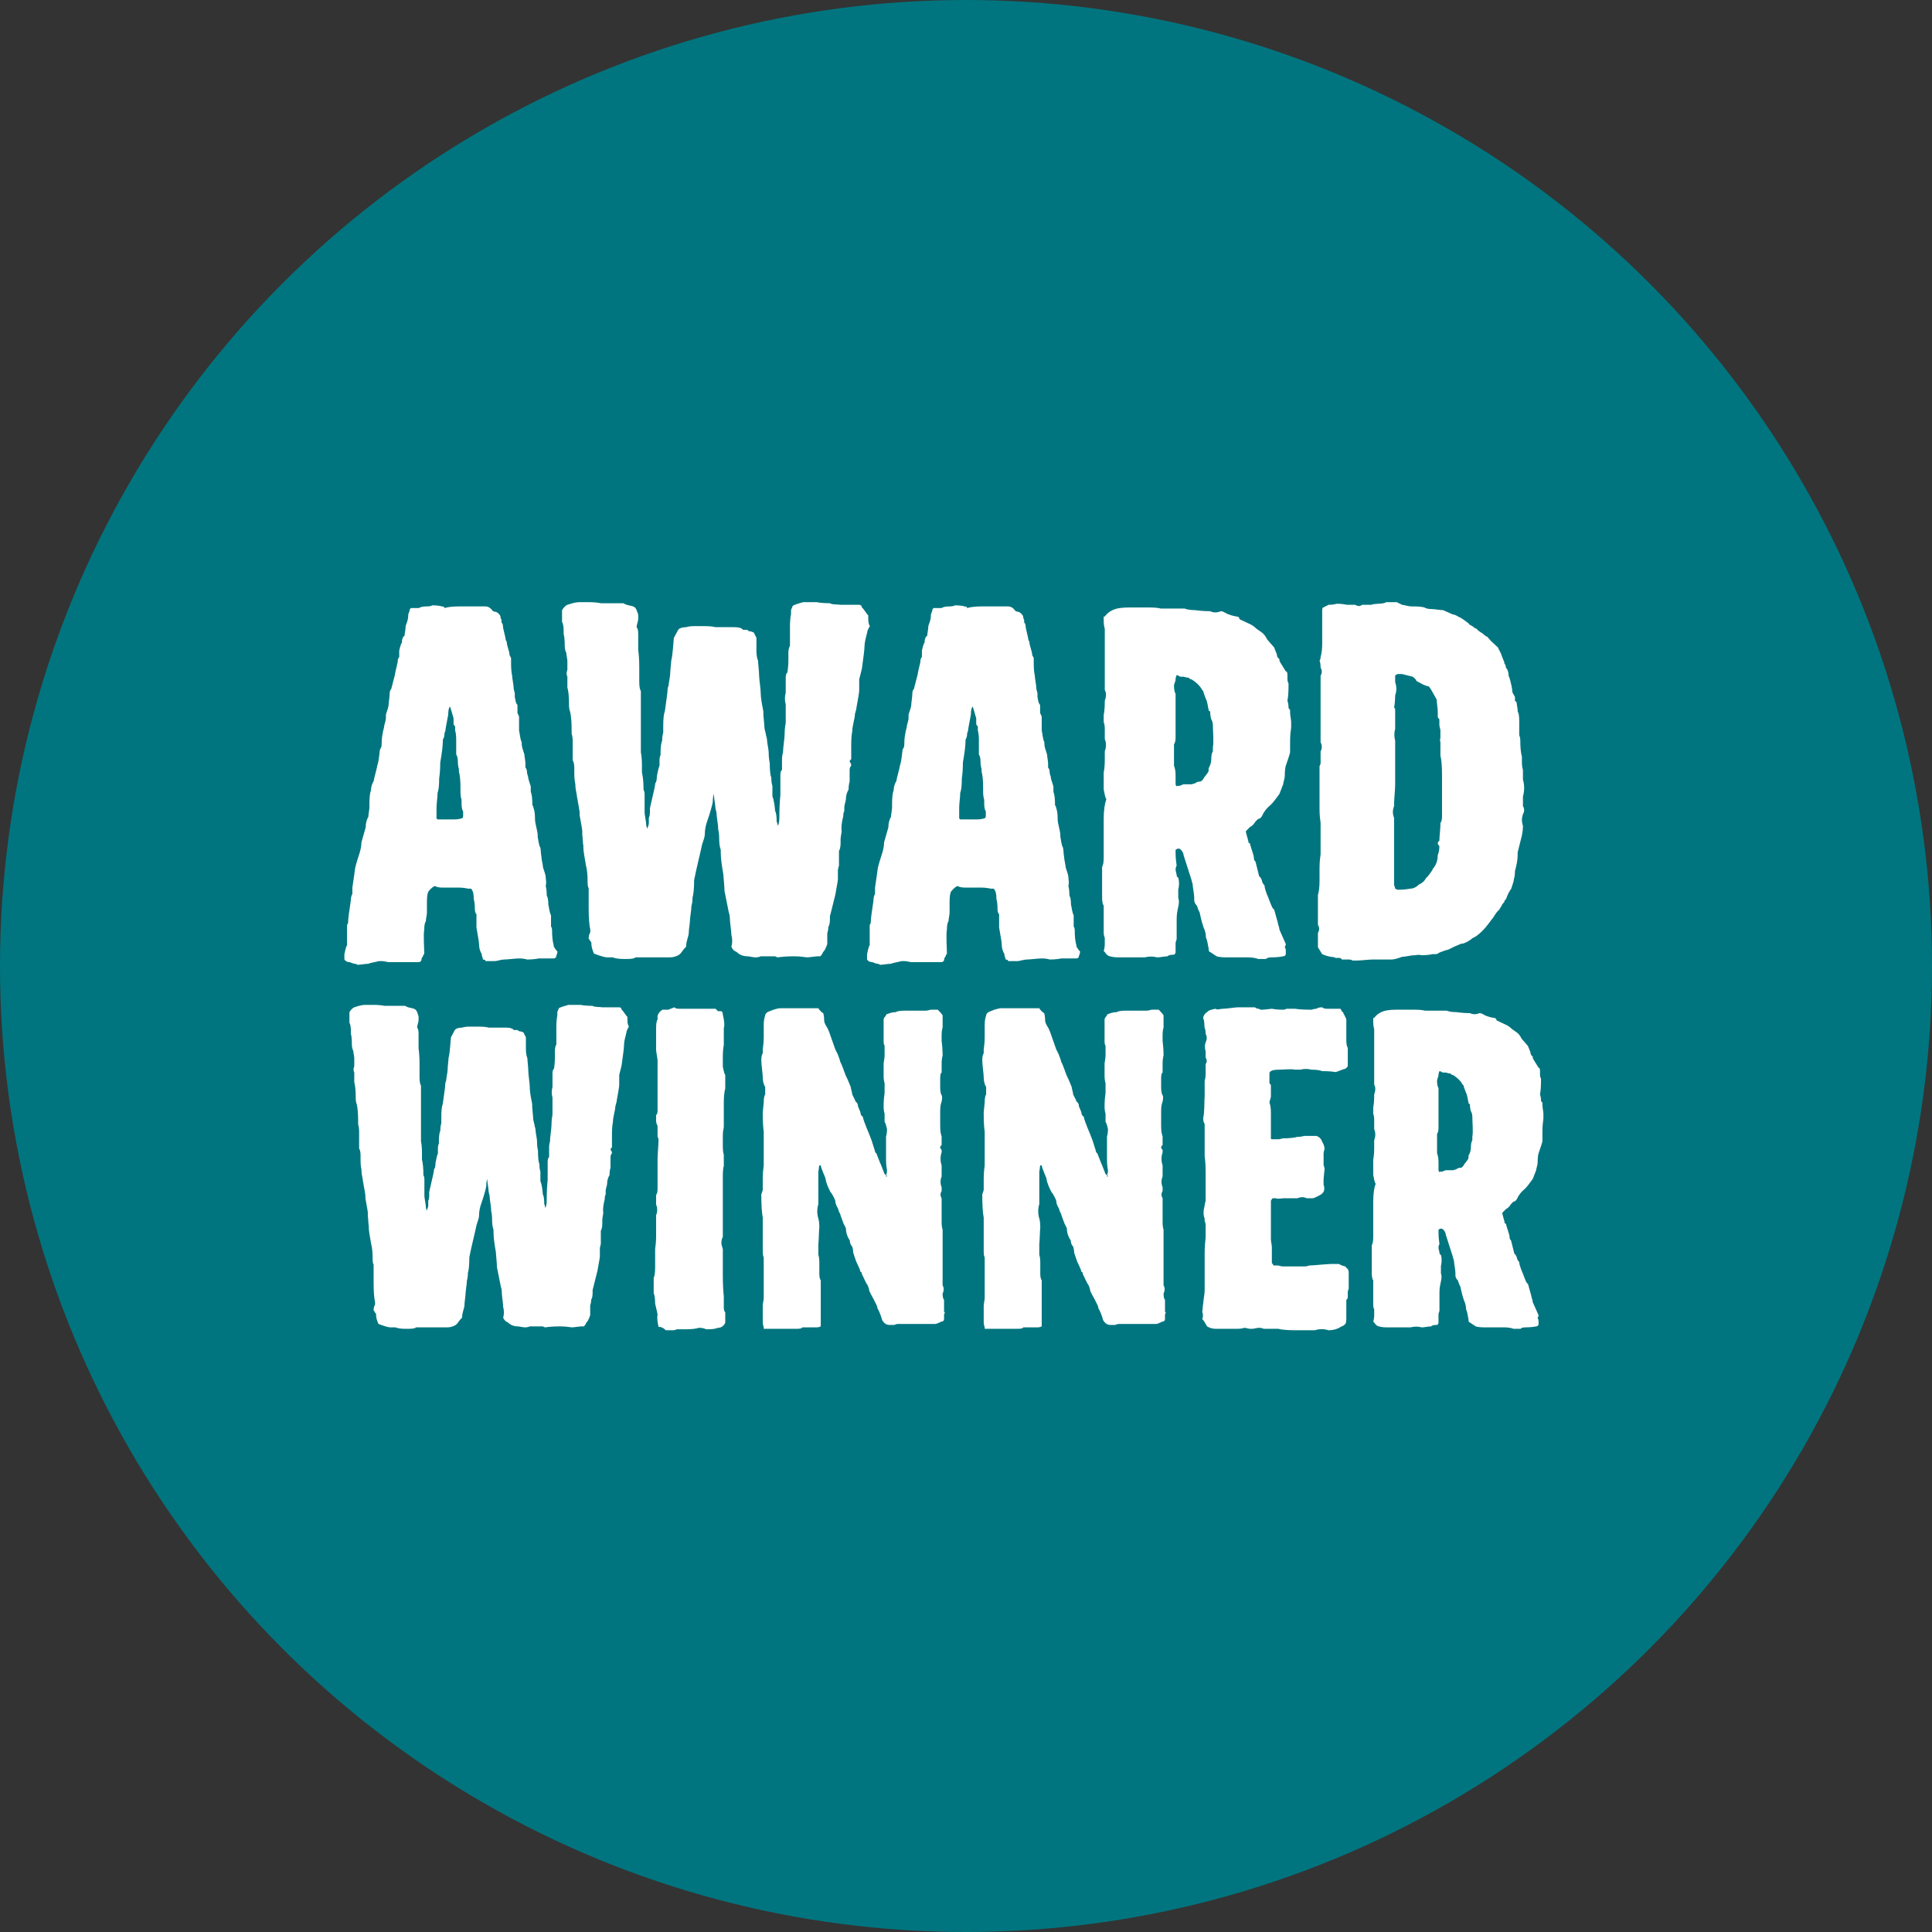
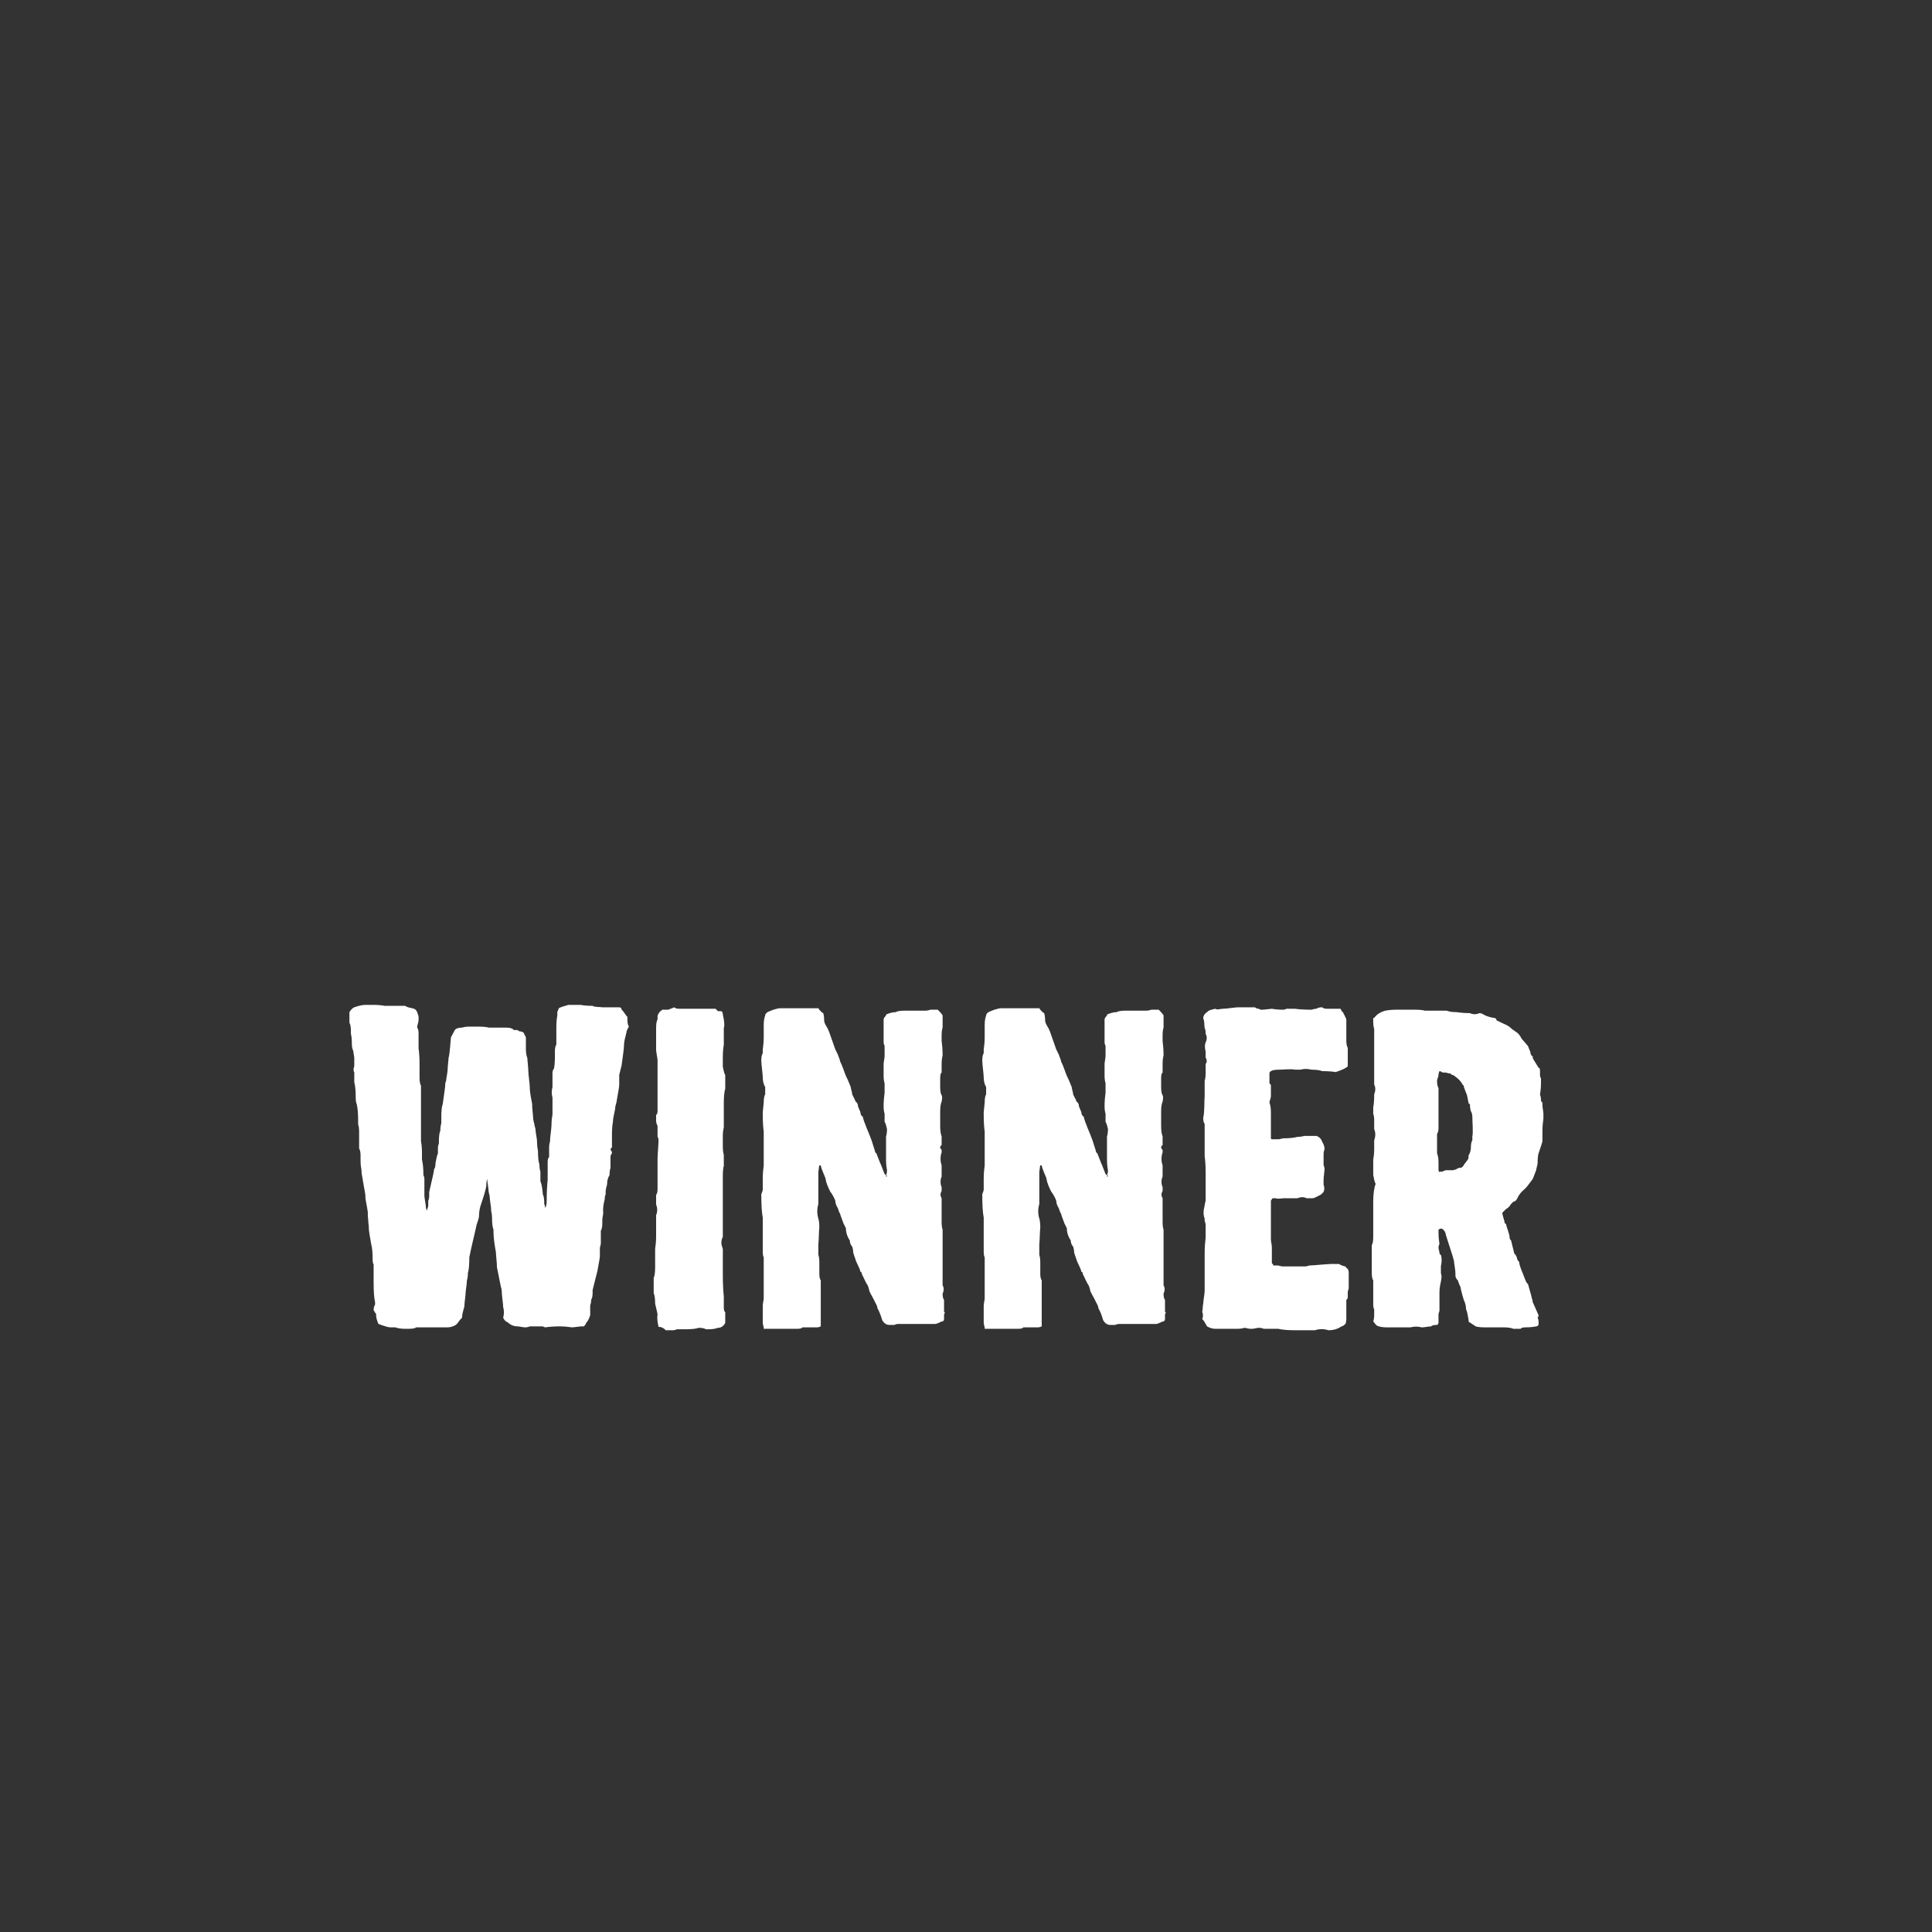
<svg xmlns="http://www.w3.org/2000/svg" width="83" height="83" viewBox="0 0 83 83" fill="none">
  <rect x="0" y="0" width="83" height="83" fill="#333333" stroke="none" />
-   <circle cx="41.5" cy="41.5" r="41.5" fill="#00757F" />
-   <path d="M23.832 40.717C23.809 40.717 23.786 40.672 23.786 40.603C23.74 40.443 23.717 40.237 23.717 39.962C23.717 39.894 23.695 39.825 23.672 39.802V39.322C23.603 39.207 23.58 38.933 23.557 38.864C23.557 38.681 23.534 38.544 23.489 38.475C23.489 38.269 23.466 38.132 23.443 38.063C23.489 37.926 23.443 37.766 23.443 37.675C23.443 37.606 23.397 37.469 23.328 37.263C23.328 37.171 23.26 36.919 23.26 36.805C23.237 36.714 23.237 36.508 23.214 36.416C23.145 36.325 23.122 36.027 23.1 35.959V35.89C23.1 35.707 22.985 35.387 22.985 35.204C22.985 34.975 22.962 34.815 22.917 34.7C22.917 34.632 22.871 34.609 22.871 34.586C22.871 34.311 22.848 34.128 22.802 34.014V33.785C22.734 33.579 22.688 33.442 22.688 33.373C22.688 33.35 22.642 33.236 22.642 33.213C22.642 33.099 22.619 33.007 22.573 32.984V32.801C22.573 32.71 22.528 32.481 22.528 32.412C22.459 32.206 22.413 32.069 22.413 31.955V31.886C22.345 31.772 22.322 31.451 22.299 31.383V30.811C22.299 30.742 22.23 30.651 22.23 30.628V30.285C22.139 30.193 22.139 30.01 22.116 29.942V29.781C22.116 29.759 22.07 29.621 22.07 29.598C22.07 29.438 22.002 29.141 22.002 29.026C21.979 28.912 21.956 28.752 21.956 28.523V28.294C21.956 28.226 21.887 28.18 21.887 28.111C21.887 27.997 21.773 27.722 21.773 27.608C21.773 27.539 21.727 27.516 21.727 27.494C21.727 27.448 21.681 27.265 21.613 26.967C21.613 26.853 21.59 26.784 21.544 26.738V26.624C21.521 26.601 21.498 26.533 21.498 26.464C21.43 26.35 21.338 26.281 21.269 26.281C21.201 26.281 21.178 26.235 21.155 26.235C21.086 26.121 20.972 26.052 20.858 26.052H20.171H19.714C19.462 26.052 19.256 26.075 19.096 26.121C19.096 26.075 19.05 26.052 18.982 26.052C18.913 26.029 18.776 26.006 18.57 26.006C18.547 26.029 18.455 26.052 18.341 26.052C18.181 26.052 18.066 26.075 17.998 26.121H17.883H17.655L17.609 26.167C17.609 26.235 17.54 26.372 17.54 26.395C17.54 26.693 17.426 26.83 17.426 26.922C17.426 27.036 17.38 27.242 17.38 27.311C17.311 27.356 17.266 27.448 17.266 27.608C17.197 27.699 17.174 27.883 17.151 27.951V28.226C17.105 28.271 17.083 28.34 17.083 28.454C17.014 28.752 16.968 28.935 16.968 28.981L16.808 29.598C16.762 29.644 16.739 29.713 16.739 29.827C16.739 29.942 16.694 30.193 16.694 30.285C16.694 30.353 16.648 30.491 16.579 30.697V30.857C16.579 30.948 16.511 31.131 16.511 31.154C16.511 31.246 16.442 31.429 16.442 31.497C16.419 31.612 16.396 31.749 16.396 31.955C16.396 32.069 16.373 32.138 16.328 32.184C16.305 32.275 16.282 32.687 16.213 32.87C16.19 33.03 16.076 33.396 16.053 33.556C15.984 33.671 15.939 33.808 15.939 33.945C15.893 34.06 15.87 34.266 15.87 34.517V34.7C15.87 34.769 15.824 34.998 15.824 35.089C15.756 35.204 15.71 35.364 15.71 35.547L15.527 36.187C15.527 36.37 15.481 36.553 15.412 36.759C15.298 37.102 15.252 37.308 15.252 37.331C15.252 37.377 15.207 37.652 15.138 38.132V38.407C15.092 38.475 15.069 38.59 15.069 38.704C15.001 39.162 14.955 39.459 14.955 39.619C14.955 39.665 14.932 39.711 14.909 39.733V40.191V40.603C14.841 40.717 14.818 40.923 14.795 40.992V41.221C14.841 41.289 14.909 41.335 15.024 41.335C15.046 41.335 15.161 41.404 15.252 41.404C15.275 41.404 15.321 41.426 15.367 41.449C15.458 41.449 15.71 41.404 15.824 41.404C15.916 41.358 16.122 41.335 16.282 41.289H16.396C16.488 41.289 16.671 41.335 16.694 41.335H17.655H17.952C18.066 41.335 18.112 41.289 18.112 41.175L18.181 41.06C18.181 41.015 18.204 40.992 18.227 40.992C18.227 40.74 18.181 40.191 18.227 39.917C18.227 39.756 18.249 39.642 18.295 39.573C18.295 39.482 18.341 39.299 18.341 39.207V38.75C18.341 38.521 18.364 38.361 18.41 38.292C18.524 38.155 18.616 38.086 18.684 38.063C18.753 38.109 18.867 38.132 19.027 38.132H19.714C19.874 38.132 20.011 38.155 20.125 38.178H20.24L20.286 38.246C20.331 38.315 20.354 38.452 20.354 38.635C20.377 38.704 20.4 38.841 20.4 39.047C20.4 39.162 20.423 39.23 20.469 39.276V39.688V39.848C20.537 40.237 20.583 40.489 20.583 40.603C20.583 40.74 20.629 40.877 20.697 40.992C20.697 41.06 20.72 41.129 20.743 41.175V41.221C20.812 41.221 20.858 41.243 20.858 41.289H21.155H21.269C21.338 41.289 21.544 41.221 21.658 41.221C21.819 41.221 22.139 41.175 22.299 41.175C22.459 41.175 22.573 41.198 22.642 41.221C22.871 41.221 23.031 41.198 23.145 41.175H23.603H23.786C23.855 41.175 23.9 41.129 23.9 41.06C23.923 41.015 23.946 40.946 23.946 40.877C23.878 40.809 23.832 40.74 23.832 40.717ZM19.485 30.857V31.085C19.485 31.131 19.508 31.177 19.553 31.2V31.383C19.576 31.451 19.599 31.589 19.599 31.772V32.069V32.184V32.412C19.645 32.481 19.668 32.573 19.668 32.687C19.668 32.847 19.691 32.962 19.714 33.03V33.145C19.759 33.305 19.782 33.533 19.782 33.831V34.014C19.782 34.174 19.805 34.288 19.828 34.357V34.517C19.828 34.677 19.851 34.792 19.897 34.86V35.043C19.897 35.112 19.874 35.158 19.828 35.158C19.759 35.181 19.645 35.204 19.485 35.204H19.256H18.799L18.753 35.158V34.7C18.753 34.54 18.799 34.22 18.799 34.06C18.844 33.945 18.867 33.739 18.867 33.442C18.89 33.282 18.913 33.053 18.913 32.756C18.982 32.367 19.027 32.046 19.027 31.772C19.073 31.703 19.096 31.612 19.096 31.497C19.119 31.451 19.142 31.383 19.142 31.314C19.142 31.291 19.187 31.085 19.256 30.697C19.256 30.536 19.279 30.422 19.325 30.353C19.348 30.376 19.393 30.536 19.485 30.857ZM37.301 26.441C37.21 26.35 37.118 26.167 37.027 26.098C37.027 26.029 36.981 25.983 36.912 25.983H36.226H36.112C35.997 25.961 35.746 25.983 35.654 25.915C35.38 25.915 35.197 25.892 35.082 25.869H34.51C34.258 25.938 34.121 25.983 34.053 26.029C34.053 26.052 33.984 26.189 33.984 26.212V26.372C33.961 26.487 33.938 26.67 33.938 26.899V27.402V27.745C33.892 27.814 33.87 27.928 33.87 28.043V28.317C33.87 28.592 33.847 28.775 33.824 28.889C33.778 28.935 33.755 29.003 33.755 29.118V29.759C33.709 29.919 33.709 30.102 33.755 30.262V30.376V31.063C33.732 31.177 33.709 31.337 33.709 31.52C33.709 31.726 33.641 32.115 33.641 32.275V32.321C33.618 32.389 33.595 32.504 33.595 32.618V33.076C33.549 33.099 33.526 33.19 33.526 33.305V33.579V34.151C33.504 34.38 33.481 34.7 33.481 35.135C33.481 35.295 33.458 35.41 33.412 35.478V35.524C33.412 35.41 33.389 35.341 33.366 35.295C33.366 35.066 33.343 34.906 33.298 34.837C33.298 34.769 33.252 34.334 33.183 34.22V33.991V33.762C33.16 33.694 33.137 33.579 33.137 33.465V33.419C33.092 33.305 33.069 33.076 33.069 32.779C33.046 32.664 33.023 32.527 33.023 32.321C33.023 32.206 32.954 31.909 32.954 31.818C32.954 31.749 32.931 31.657 32.909 31.589C32.909 31.52 32.84 31.337 32.84 31.246C32.84 31.131 32.794 30.765 32.794 30.674V30.559C32.726 30.216 32.68 29.964 32.68 29.759C32.68 29.598 32.611 29.164 32.611 29.003C32.611 28.843 32.566 28.477 32.566 28.386C32.52 28.271 32.497 28.134 32.497 27.974V27.402L32.382 27.173L32.268 27.128C32.199 27.128 32.131 27.105 32.108 27.059H31.925L31.879 27.013C31.811 26.967 31.696 26.944 31.536 26.944H30.735C30.666 26.922 30.506 26.899 30.278 26.899H29.82C29.66 26.899 29.546 26.922 29.477 26.944C29.363 26.944 29.248 26.967 29.179 27.013L29.134 27.059L28.951 27.402C28.928 27.562 28.905 28.134 28.836 28.386C28.836 28.477 28.791 28.798 28.791 28.958C28.791 29.049 28.722 29.37 28.722 29.461C28.699 29.507 28.676 29.576 28.676 29.69C28.676 29.759 28.63 30.056 28.562 30.559C28.516 30.674 28.493 30.88 28.493 31.177V31.474C28.47 31.543 28.447 31.657 28.447 31.818C28.402 31.932 28.379 32.092 28.379 32.321V32.435C28.356 32.481 28.333 32.55 28.333 32.664V32.893C28.264 33.053 28.241 33.282 28.218 33.35C28.218 33.511 28.196 33.602 28.15 33.648C28.15 33.739 28.104 33.9 28.104 33.922L27.921 34.723V34.906C27.921 35.021 27.898 35.089 27.875 35.135V35.364C27.875 35.455 27.807 35.547 27.807 35.638V35.593C27.784 35.547 27.761 35.478 27.761 35.41C27.761 35.318 27.692 34.998 27.692 34.906V34.723V34.449V34.105C27.692 34.037 27.669 33.968 27.647 33.922C27.647 33.625 27.624 33.373 27.578 33.19V32.847C27.578 32.618 27.555 32.435 27.532 32.321V32.092V31.406V31.36V30.834V30.491V30.376V30.216V29.69C27.486 29.621 27.463 29.484 27.463 29.301V28.66C27.463 28.317 27.441 28.088 27.418 27.928V27.814V27.242C27.418 27.082 27.395 26.99 27.349 26.944C27.349 26.853 27.418 26.67 27.418 26.601V26.441C27.418 26.35 27.349 26.235 27.349 26.212C27.258 25.961 27.029 26.075 26.777 25.915H26.388H26.16H25.816C25.702 25.892 25.519 25.869 25.29 25.869H24.947H24.901C24.741 25.869 24.581 25.915 24.375 25.983C24.306 26.006 24.215 26.098 24.146 26.212V26.258V26.555V26.716C24.192 26.784 24.215 26.922 24.215 27.128V27.242C24.238 27.311 24.261 27.471 24.261 27.699C24.261 27.86 24.283 27.974 24.329 28.043C24.329 28.134 24.375 28.317 24.375 28.386V28.775C24.329 28.889 24.329 28.981 24.375 29.072V29.232V29.53C24.421 29.69 24.444 29.919 24.444 30.262C24.444 30.422 24.466 30.514 24.489 30.559C24.535 30.742 24.558 31.017 24.558 31.36V31.52C24.581 31.589 24.604 31.703 24.604 31.863V32.321V32.664C24.649 32.733 24.672 32.847 24.672 33.007V33.236C24.672 33.442 24.695 33.579 24.718 33.694V33.762C24.718 33.877 24.787 34.151 24.787 34.22C24.855 34.609 24.901 34.837 24.901 34.906V35.021C24.97 35.41 25.015 35.638 25.015 35.707V35.867C25.038 35.981 25.038 36.256 25.061 36.325V36.393C25.061 36.553 25.107 36.805 25.176 37.194C25.221 37.354 25.244 37.583 25.244 37.926C25.244 38.041 25.267 38.132 25.29 38.155V39.024C25.29 39.436 25.313 39.733 25.359 39.939V40.054C25.313 40.123 25.29 40.214 25.29 40.328C25.336 40.374 25.359 40.42 25.359 40.443C25.382 40.443 25.404 40.466 25.404 40.511C25.404 40.672 25.45 40.809 25.519 40.969C25.542 40.969 25.908 41.129 26.091 41.129H26.205H26.32C26.434 41.175 26.594 41.198 26.777 41.198H26.96C27.143 41.198 27.258 41.175 27.303 41.129H27.532H28.035H28.15H28.264H28.791C28.928 41.129 29.065 41.083 29.179 41.015C29.271 40.946 29.34 40.809 29.408 40.74L29.477 40.672C29.477 40.397 29.591 40.237 29.591 40.054C29.591 39.939 29.637 39.665 29.637 39.596C29.637 39.436 29.706 39.07 29.706 38.91C29.729 38.841 29.751 38.727 29.751 38.567C29.797 38.407 29.82 38.155 29.82 37.812C29.912 37.331 30.072 36.714 30.163 36.279C30.232 36.073 30.278 35.936 30.278 35.867C30.278 35.638 30.323 35.432 30.392 35.249C30.483 34.998 30.621 34.517 30.621 34.449C30.621 34.288 30.644 34.174 30.666 34.105C30.666 34.266 30.735 34.563 30.735 34.723C30.735 34.746 30.781 34.883 30.781 34.906C30.781 35.066 30.85 35.432 30.85 35.524V35.593C30.872 35.707 30.895 35.821 30.895 35.981C30.895 36.21 30.918 36.393 30.964 36.508V36.622C30.964 36.874 31.01 37.194 31.078 37.583C31.078 37.697 31.124 38.063 31.124 38.224V38.269L31.307 39.184C31.33 39.253 31.353 39.345 31.353 39.413C31.353 39.619 31.422 40.008 31.422 40.168C31.467 40.328 31.467 40.511 31.422 40.672C31.467 40.786 31.536 40.855 31.65 40.9C31.765 41.015 31.925 41.083 32.108 41.083C32.176 41.083 32.359 41.129 32.451 41.129C32.566 41.129 32.634 41.106 32.68 41.083H33.298C33.343 41.106 33.389 41.129 33.412 41.129C33.572 41.106 33.801 41.083 34.098 41.083C34.327 41.083 34.51 41.106 34.67 41.129C34.785 41.129 35.036 41.083 35.128 41.083H35.242C35.311 41.015 35.357 40.923 35.357 40.9C35.402 40.877 35.471 40.763 35.54 40.557V40.1C35.562 40.031 35.585 39.939 35.585 39.825C35.631 39.756 35.654 39.642 35.654 39.482V39.367L35.883 38.452C35.952 38.063 35.997 37.835 35.997 37.766V37.354C36.02 37.331 36.02 37.217 36.043 37.194V37.011V36.622V36.553C36.089 36.485 36.112 36.37 36.112 36.21V36.05C36.112 35.959 36.157 35.776 36.157 35.707C36.135 35.547 36.157 35.341 36.226 35.066C36.226 34.952 36.249 34.883 36.272 34.837V34.677C36.272 34.586 36.34 34.403 36.34 34.334C36.34 34.174 36.386 34.037 36.455 33.922C36.455 33.762 36.478 33.648 36.501 33.579V33.419V33.076C36.501 33.007 36.523 32.939 36.569 32.893C36.569 32.824 36.546 32.756 36.501 32.733C36.501 32.687 36.523 32.641 36.569 32.618V32.275V31.978C36.569 31.726 36.592 31.52 36.615 31.406C36.615 31.177 36.729 30.857 36.729 30.674C36.729 30.651 36.798 30.468 36.798 30.376C36.867 29.987 36.912 29.759 36.912 29.644V29.461V29.186L37.027 28.729C37.095 28.226 37.141 27.905 37.141 27.745C37.141 27.631 37.187 27.425 37.255 27.173C37.255 27.105 37.301 27.013 37.37 26.899C37.324 26.83 37.301 26.716 37.301 26.601V26.441ZM46.286 40.717C46.263 40.717 46.24 40.672 46.24 40.603C46.194 40.443 46.171 40.237 46.171 39.962C46.171 39.894 46.148 39.825 46.126 39.802V39.322C46.057 39.207 46.034 38.933 46.011 38.864C46.011 38.681 45.988 38.544 45.943 38.475C45.943 38.269 45.92 38.132 45.897 38.063C45.943 37.926 45.897 37.766 45.897 37.675C45.897 37.606 45.851 37.469 45.782 37.263C45.782 37.171 45.714 36.919 45.714 36.805C45.691 36.714 45.691 36.508 45.668 36.416C45.599 36.325 45.577 36.027 45.554 35.959V35.89C45.554 35.707 45.439 35.387 45.439 35.204C45.439 34.975 45.416 34.815 45.371 34.7C45.371 34.632 45.325 34.609 45.325 34.586C45.325 34.311 45.302 34.128 45.256 34.014V33.785C45.188 33.579 45.142 33.442 45.142 33.373C45.142 33.35 45.096 33.236 45.096 33.213C45.096 33.099 45.073 33.007 45.027 32.984V32.801C45.027 32.71 44.982 32.481 44.982 32.412C44.913 32.206 44.867 32.069 44.867 31.955V31.886C44.799 31.772 44.776 31.451 44.753 31.383V30.811C44.753 30.742 44.684 30.651 44.684 30.628V30.285C44.593 30.193 44.593 30.01 44.57 29.942V29.781C44.57 29.759 44.524 29.621 44.524 29.598C44.524 29.438 44.456 29.141 44.456 29.026C44.433 28.912 44.41 28.752 44.41 28.523V28.294C44.41 28.226 44.341 28.18 44.341 28.111C44.341 27.997 44.227 27.722 44.227 27.608C44.227 27.539 44.181 27.516 44.181 27.494C44.181 27.448 44.135 27.265 44.067 26.967C44.067 26.853 44.044 26.784 43.998 26.738V26.624C43.975 26.601 43.952 26.533 43.952 26.464C43.883 26.35 43.792 26.281 43.723 26.281C43.655 26.281 43.632 26.235 43.609 26.235C43.54 26.121 43.426 26.052 43.312 26.052H42.625H42.168C41.916 26.052 41.71 26.075 41.55 26.121C41.55 26.075 41.504 26.052 41.435 26.052C41.367 26.029 41.23 26.006 41.024 26.006C41.001 26.029 40.909 26.052 40.795 26.052C40.635 26.052 40.52 26.075 40.452 26.121H40.337H40.109L40.063 26.167C40.063 26.235 39.994 26.372 39.994 26.395C39.994 26.693 39.88 26.83 39.88 26.922C39.88 27.036 39.834 27.242 39.834 27.311C39.765 27.356 39.72 27.448 39.72 27.608C39.651 27.699 39.628 27.883 39.605 27.951V28.226C39.559 28.271 39.537 28.34 39.537 28.454C39.468 28.752 39.422 28.935 39.422 28.981L39.262 29.598C39.216 29.644 39.193 29.713 39.193 29.827C39.193 29.942 39.148 30.193 39.148 30.285C39.148 30.353 39.102 30.491 39.033 30.697V30.857C39.033 30.948 38.965 31.131 38.965 31.154C38.965 31.246 38.896 31.429 38.896 31.497C38.873 31.612 38.85 31.749 38.85 31.955C38.85 32.069 38.827 32.138 38.782 32.184C38.759 32.275 38.736 32.687 38.667 32.87C38.644 33.03 38.53 33.396 38.507 33.556C38.438 33.671 38.393 33.808 38.393 33.945C38.347 34.06 38.324 34.266 38.324 34.517V34.7C38.324 34.769 38.278 34.998 38.278 35.089C38.21 35.204 38.164 35.364 38.164 35.547L37.981 36.187C37.981 36.37 37.935 36.553 37.867 36.759C37.752 37.102 37.706 37.308 37.706 37.331C37.706 37.377 37.661 37.652 37.592 38.132V38.407C37.546 38.475 37.523 38.59 37.523 38.704C37.455 39.162 37.409 39.459 37.409 39.619C37.409 39.665 37.386 39.711 37.363 39.733V40.191V40.603C37.294 40.717 37.272 40.923 37.249 40.992V41.221C37.294 41.289 37.363 41.335 37.477 41.335C37.5 41.335 37.615 41.404 37.706 41.404C37.729 41.404 37.775 41.426 37.821 41.449C37.912 41.449 38.164 41.404 38.278 41.404C38.37 41.358 38.576 41.335 38.736 41.289H38.85C38.942 41.289 39.125 41.335 39.148 41.335H40.109H40.406C40.52 41.335 40.566 41.289 40.566 41.175L40.635 41.06C40.635 41.015 40.658 40.992 40.681 40.992C40.681 40.74 40.635 40.191 40.681 39.917C40.681 39.756 40.703 39.642 40.749 39.573C40.749 39.482 40.795 39.299 40.795 39.207V38.75C40.795 38.521 40.818 38.361 40.864 38.292C40.978 38.155 41.069 38.086 41.138 38.063C41.207 38.109 41.321 38.132 41.481 38.132H42.168C42.328 38.132 42.465 38.155 42.579 38.178H42.694L42.74 38.246C42.785 38.315 42.808 38.452 42.808 38.635C42.831 38.704 42.854 38.841 42.854 39.047C42.854 39.162 42.877 39.23 42.923 39.276V39.688V39.848C42.991 40.237 43.037 40.489 43.037 40.603C43.037 40.74 43.083 40.877 43.151 40.992C43.151 41.06 43.174 41.129 43.197 41.175V41.221C43.266 41.221 43.312 41.243 43.312 41.289H43.609H43.723C43.792 41.289 43.998 41.221 44.112 41.221C44.273 41.221 44.593 41.175 44.753 41.175C44.913 41.175 45.027 41.198 45.096 41.221C45.325 41.221 45.485 41.198 45.599 41.175H46.057H46.24C46.309 41.175 46.354 41.129 46.354 41.06C46.377 41.015 46.4 40.946 46.4 40.877C46.331 40.809 46.286 40.74 46.286 40.717ZM41.939 30.857V31.085C41.939 31.131 41.962 31.177 42.008 31.2V31.383C42.03 31.451 42.053 31.589 42.053 31.772V32.069V32.184V32.412C42.099 32.481 42.122 32.573 42.122 32.687C42.122 32.847 42.145 32.962 42.168 33.03V33.145C42.213 33.305 42.236 33.533 42.236 33.831V34.014C42.236 34.174 42.259 34.288 42.282 34.357V34.517C42.282 34.677 42.305 34.792 42.351 34.86V35.043C42.351 35.112 42.328 35.158 42.282 35.158C42.213 35.181 42.099 35.204 41.939 35.204H41.71H41.252L41.207 35.158V34.7C41.207 34.54 41.252 34.22 41.252 34.06C41.298 33.945 41.321 33.739 41.321 33.442C41.344 33.282 41.367 33.053 41.367 32.756C41.435 32.367 41.481 32.046 41.481 31.772C41.527 31.703 41.55 31.612 41.55 31.497C41.573 31.451 41.596 31.383 41.596 31.314C41.596 31.291 41.641 31.085 41.71 30.697C41.71 30.536 41.733 30.422 41.779 30.353C41.802 30.376 41.847 30.536 41.939 30.857ZM47.416 35.181V36.851C47.416 37.034 47.393 37.171 47.347 37.24V37.354V38.567C47.347 38.727 47.37 38.841 47.416 38.91V39.528V40.054C47.416 40.168 47.439 40.237 47.462 40.283V40.557C47.462 40.672 47.439 40.786 47.416 40.855L47.462 40.9C47.53 41.015 47.622 41.083 47.69 41.083C47.759 41.106 47.873 41.129 48.033 41.129H48.56H49.177C49.36 41.083 49.543 41.083 49.704 41.129H49.749C49.818 41.129 50.047 41.083 50.161 41.083C50.184 41.038 50.276 41.015 50.436 41.015C50.481 40.992 50.504 40.946 50.504 40.9V40.511C50.504 40.443 50.55 40.397 50.55 40.328V39.756V39.482C50.55 39.024 50.71 38.841 50.619 38.567V38.224C50.664 38.041 50.664 37.858 50.619 37.697C50.573 37.697 50.55 37.652 50.55 37.583C50.55 37.56 50.504 37.423 50.504 37.354C50.504 37.285 50.527 37.217 50.55 37.194C50.527 37.034 50.504 36.851 50.504 36.622V36.508C50.596 36.439 50.664 36.439 50.733 36.508C50.802 36.576 50.847 36.668 50.847 36.736L51.191 37.812C51.191 37.88 51.236 37.926 51.236 37.995C51.236 38.086 51.305 38.407 51.305 38.567V38.681C51.305 38.75 51.351 38.841 51.419 38.91C51.442 38.933 51.465 39.093 51.534 39.184C51.602 39.505 51.671 39.779 51.763 39.985C51.785 40.054 51.808 40.168 51.808 40.283C51.877 40.397 51.9 40.672 51.923 40.74C51.923 40.855 51.946 40.9 51.991 40.9L52.266 41.083C52.335 41.106 52.472 41.129 52.678 41.129H53.593C53.776 41.129 53.936 41.152 54.05 41.198H54.394C54.417 41.152 54.508 41.129 54.623 41.129C54.851 41.129 55.011 41.106 55.126 41.083C55.194 41.083 55.24 41.038 55.24 40.969V40.855C55.24 40.786 55.217 40.717 55.194 40.672C55.217 40.649 55.24 40.603 55.24 40.557L54.966 39.939C54.966 39.848 54.897 39.711 54.897 39.642L54.737 39.07C54.668 39.047 54.645 38.933 54.623 38.91C54.508 38.635 54.462 38.475 54.439 38.452C54.371 38.269 54.325 38.132 54.325 38.041C54.256 37.972 54.211 37.88 54.211 37.812C54.188 37.789 54.165 37.675 54.096 37.652L53.936 37.011C53.89 36.988 53.867 36.919 53.867 36.851C53.867 36.736 53.73 36.393 53.707 36.279C53.707 36.233 53.684 36.21 53.639 36.21C53.639 36.096 53.524 35.821 53.524 35.707L53.707 35.524C53.776 35.501 53.867 35.41 53.936 35.295L54.05 35.181C54.119 35.181 54.165 35.135 54.211 35.066C54.302 34.86 54.417 34.723 54.554 34.609C54.645 34.54 54.783 34.357 54.966 34.105L55.126 33.694C55.126 33.625 55.194 33.442 55.194 33.35C55.194 33.122 55.217 32.962 55.24 32.893C55.332 32.618 55.4 32.435 55.423 32.321V31.863C55.423 31.612 55.446 31.406 55.469 31.246V31.017C55.469 30.948 55.423 30.719 55.423 30.605V30.491C55.377 30.468 55.355 30.422 55.355 30.376C55.355 30.262 55.332 30.17 55.309 30.102C55.332 29.987 55.355 29.781 55.355 29.53V29.347C55.332 29.324 55.309 29.255 55.309 29.186V29.003C55.309 28.889 55.286 28.843 55.24 28.843C55.057 28.546 54.966 28.409 54.966 28.386V28.317C54.897 28.271 54.851 28.203 54.851 28.088C54.828 28.066 54.806 27.974 54.737 27.814L54.439 27.471C54.371 27.333 54.302 27.242 54.211 27.173L53.982 27.013C53.867 26.899 53.753 26.83 53.639 26.784L53.25 26.601C53.25 26.533 53.204 26.487 53.135 26.487C52.975 26.464 52.838 26.418 52.724 26.372C52.632 26.327 52.541 26.258 52.449 26.258C52.289 26.327 52.129 26.327 51.991 26.258C51.717 26.258 51.511 26.235 51.351 26.212C51.168 26.212 51.008 26.189 50.893 26.144H50.39H49.864C49.795 26.121 49.635 26.098 49.406 26.098H48.491C48.262 26.098 48.102 26.121 47.988 26.144C47.736 26.212 47.576 26.327 47.462 26.487H47.416V26.67C47.416 26.83 47.439 26.944 47.462 27.013V27.402V27.745V28.271V29.118V29.644C47.53 29.759 47.53 29.919 47.462 30.102V30.147C47.462 30.422 47.439 30.605 47.416 30.719V31.017C47.439 31.085 47.462 31.177 47.462 31.291V31.749C47.53 31.909 47.53 32.092 47.462 32.275V32.664C47.462 32.893 47.439 33.076 47.416 33.19V33.762V33.922C47.439 33.991 47.462 34.243 47.53 34.334C47.462 34.517 47.416 34.792 47.416 35.181ZM50.664 33.762H50.55C50.55 33.808 50.55 33.808 50.527 33.762L50.504 33.694V33.305C50.504 33.145 50.481 33.007 50.436 32.893V32.092V31.978C50.481 31.909 50.504 31.818 50.504 31.703V31.406V31.063V30.262V30.033V29.804C50.459 29.736 50.436 29.621 50.436 29.461C50.436 29.37 50.504 29.278 50.504 29.186C50.504 29.118 50.527 29.049 50.55 29.003C50.619 29.003 50.664 29.072 50.733 29.072H50.847C50.87 29.072 50.985 29.118 51.076 29.118C51.099 29.164 51.145 29.186 51.191 29.186C51.442 29.347 51.58 29.507 51.648 29.644L51.694 29.69C51.694 29.736 51.74 29.85 51.808 30.033C51.877 30.147 51.9 30.422 51.923 30.491C51.923 30.536 51.946 30.559 51.991 30.559C51.991 30.719 52.014 30.834 52.037 30.902C52.083 30.971 52.106 31.063 52.106 31.177C52.106 31.383 52.152 31.909 52.106 32.092V32.275C52.06 32.344 52.037 32.458 52.037 32.618C52.037 32.756 51.991 32.893 51.923 33.007V33.122C51.9 33.213 51.717 33.396 51.694 33.465C51.648 33.533 51.602 33.579 51.534 33.579C51.465 33.579 51.397 33.602 51.351 33.648C51.328 33.648 51.214 33.694 51.191 33.694H51.076H50.962H50.847C50.825 33.694 50.687 33.762 50.664 33.762ZM65.427 34.975C65.496 34.86 65.496 34.746 65.427 34.632V34.22C65.496 33.968 65.496 33.739 65.427 33.488V33.076C65.404 33.007 65.382 32.893 65.382 32.733V32.504C65.336 32.344 65.313 32.115 65.313 31.818C65.313 31.703 65.29 31.634 65.267 31.589V31.474V30.971C65.267 30.765 65.244 30.628 65.199 30.559V30.514C65.199 30.422 65.153 30.239 65.153 30.17L65.084 30.102V29.942C65.038 29.85 64.97 29.759 64.97 29.713C64.97 29.598 64.924 29.392 64.855 29.141L64.81 29.026C64.81 28.866 64.764 28.752 64.695 28.683C64.695 28.615 64.672 28.546 64.627 28.5V28.454C64.558 28.271 64.512 28.18 64.512 28.157C64.489 28.066 64.375 27.883 64.352 27.814L64.055 27.539L63.895 27.356C63.803 27.333 63.689 27.196 63.666 27.196C63.551 27.128 63.46 27.059 63.437 27.013C63.414 27.013 63.323 26.967 63.254 26.899C63.231 26.876 63.117 26.853 63.094 26.784C63.002 26.716 62.773 26.533 62.682 26.51C62.568 26.441 62.476 26.395 62.407 26.395L61.996 26.212C61.881 26.212 61.607 26.167 61.538 26.167C61.378 26.167 61.264 26.144 61.195 26.098C61.126 26.075 60.966 26.052 60.737 26.052H60.623C60.508 26.052 60.303 25.983 60.234 25.983L60.005 25.869H59.548C59.456 25.961 59.067 25.915 58.907 25.983H58.518C58.427 26.052 58.335 26.052 58.221 25.983H58.106H57.877C57.763 25.961 57.626 25.938 57.42 25.938C57.351 25.961 57.237 25.983 57.077 25.983L56.848 26.098C56.825 26.098 56.802 26.144 56.802 26.212V26.67V27.356V27.654C56.802 27.883 56.779 28.066 56.734 28.226C56.734 28.294 56.711 28.363 56.688 28.386C56.711 28.431 56.734 28.523 56.734 28.683C56.802 28.798 56.802 28.912 56.734 29.026V29.186V30.216V30.399V30.628V31.589V31.886C56.802 32.023 56.802 32.161 56.734 32.275V32.801C56.734 32.824 56.711 32.87 56.688 32.916V33.145V33.877V34.746C56.688 34.998 56.711 35.204 56.734 35.364V35.547V36.393V36.691C56.711 36.851 56.688 37.057 56.688 37.308V37.835C56.688 38.086 56.665 38.292 56.619 38.452V38.864V39.322V39.733C56.688 39.848 56.688 39.962 56.619 40.077V40.191V40.694L56.802 40.992C57.168 41.152 57.283 41.083 57.374 41.152H57.534C57.58 41.152 57.626 41.175 57.649 41.221H57.946C58.015 41.221 58.083 41.243 58.106 41.266H58.289C58.449 41.266 58.816 41.221 58.976 41.221H59.593H59.776C59.891 41.221 60.051 41.175 60.234 41.106C60.348 41.106 60.646 41.038 60.737 41.038H60.806C60.897 41.015 60.989 41.015 61.081 41.038C61.286 41.038 61.424 41.015 61.538 40.992H61.652C61.721 40.992 61.79 40.969 61.836 40.923C62.019 40.855 62.133 40.809 62.179 40.809C62.27 40.786 62.453 40.672 62.522 40.649L62.796 40.534H62.865C63.048 40.466 63.185 40.374 63.254 40.306C63.368 40.26 63.506 40.168 63.666 40.008L63.712 39.962C63.826 39.848 63.963 39.665 64.169 39.39C64.238 39.276 64.306 39.162 64.398 39.093L64.512 38.91C64.512 38.887 64.558 38.818 64.627 38.75C64.627 38.704 64.65 38.658 64.695 38.635C64.764 38.429 64.855 38.269 64.924 38.178C64.993 37.972 65.038 37.835 65.038 37.766C65.061 37.697 65.084 37.583 65.084 37.423C65.153 37.171 65.199 36.942 65.199 36.736V36.622L65.382 35.89C65.404 35.776 65.427 35.638 65.427 35.478C65.404 35.41 65.382 35.318 65.382 35.204C65.382 35.112 65.427 34.998 65.427 34.975ZM59.891 37.995V37.835V37.652V37.491V36.393V35.135C59.822 34.975 59.822 34.792 59.891 34.632V34.517C59.891 34.357 59.937 33.9 59.937 33.717V33.145V32.229V32.001V31.818C59.891 31.657 59.891 31.474 59.937 31.314V31.085V30.788V30.514C59.937 30.445 59.914 30.399 59.891 30.399C59.914 30.285 59.937 30.102 59.937 29.873C60.005 29.69 60.005 29.507 59.937 29.301V29.026C59.982 28.981 60.028 28.958 60.051 28.958H60.234L60.691 29.072C60.714 29.095 60.829 29.164 60.852 29.255L61.149 29.415C61.172 29.415 61.286 29.484 61.378 29.484C61.447 29.553 61.561 29.759 61.721 30.056C61.721 30.147 61.767 30.468 61.767 30.559V30.788C61.767 30.857 61.836 30.88 61.836 30.902V31.131C61.836 31.223 61.881 31.337 61.881 31.36V31.657V31.703C61.858 31.795 61.858 31.818 61.881 31.886V32.229V32.458C61.927 32.641 61.95 32.916 61.95 33.305V33.762V34.06V34.677V35.089C61.95 35.204 61.927 35.295 61.881 35.364V35.432C61.881 35.593 61.836 35.959 61.836 36.119C61.744 36.187 61.744 36.256 61.836 36.347C61.836 36.508 61.813 36.622 61.767 36.736C61.767 36.919 61.721 37.102 61.607 37.263C61.607 37.285 61.538 37.308 61.538 37.377C61.469 37.469 61.355 37.652 61.264 37.72C61.195 37.858 61.081 37.949 60.966 37.995C60.852 38.109 60.714 38.178 60.577 38.178C60.463 38.201 60.28 38.224 60.051 38.224C60.028 38.224 59.982 38.201 59.937 38.178C59.937 38.109 59.891 38.063 59.891 37.995Z" fill="white" />
-   <path d="M26.955 43.69C26.872 43.607 26.788 43.441 26.705 43.378C26.705 43.316 26.664 43.274 26.602 43.274H25.979H25.875C25.771 43.254 25.542 43.274 25.459 43.212C25.21 43.212 25.044 43.191 24.94 43.17H24.421C24.192 43.233 24.068 43.274 24.005 43.316C24.005 43.337 23.943 43.461 23.943 43.482V43.627C23.922 43.731 23.901 43.897 23.901 44.105V44.562V44.874C23.86 44.936 23.839 45.04 23.839 45.144V45.393C23.839 45.642 23.819 45.808 23.798 45.912C23.756 45.954 23.735 46.016 23.735 46.12V46.701C23.694 46.847 23.694 47.013 23.735 47.158V47.262V47.885C23.715 47.989 23.694 48.134 23.694 48.3C23.694 48.487 23.631 48.84 23.631 48.986V49.028C23.611 49.09 23.59 49.194 23.59 49.297V49.713C23.549 49.734 23.528 49.817 23.528 49.92V50.17V50.689C23.507 50.897 23.486 51.188 23.486 51.582C23.486 51.727 23.465 51.831 23.424 51.894V51.935C23.424 51.831 23.403 51.769 23.382 51.727C23.382 51.52 23.361 51.374 23.32 51.312C23.32 51.25 23.279 50.855 23.216 50.751V50.544V50.336C23.195 50.274 23.175 50.17 23.175 50.066V50.024C23.133 49.92 23.112 49.713 23.112 49.443C23.091 49.339 23.071 49.214 23.071 49.028C23.071 48.924 23.009 48.654 23.009 48.571C23.009 48.508 22.988 48.425 22.967 48.363C22.967 48.3 22.905 48.134 22.905 48.051C22.905 47.947 22.863 47.615 22.863 47.532V47.428C22.801 47.117 22.759 46.888 22.759 46.701C22.759 46.556 22.697 46.161 22.697 46.016C22.697 45.87 22.655 45.538 22.655 45.455C22.614 45.351 22.593 45.227 22.593 45.081V44.562L22.489 44.354L22.385 44.313C22.323 44.313 22.261 44.292 22.24 44.251H22.074L22.032 44.209C21.97 44.167 21.866 44.147 21.721 44.147H20.994C20.931 44.126 20.786 44.105 20.578 44.105H20.163C20.018 44.105 19.914 44.126 19.852 44.147C19.748 44.147 19.644 44.167 19.581 44.209L19.54 44.251L19.374 44.562C19.353 44.707 19.332 45.227 19.27 45.455C19.27 45.538 19.229 45.829 19.229 45.974C19.229 46.057 19.166 46.348 19.166 46.431C19.145 46.473 19.125 46.535 19.125 46.639C19.125 46.701 19.083 46.971 19.021 47.428C18.979 47.532 18.959 47.719 18.959 47.989V48.259C18.938 48.321 18.917 48.425 18.917 48.571C18.875 48.674 18.855 48.82 18.855 49.028V49.131C18.834 49.173 18.813 49.235 18.813 49.339V49.547C18.751 49.692 18.73 49.9 18.709 49.962C18.709 50.108 18.689 50.191 18.647 50.232C18.647 50.315 18.605 50.461 18.605 50.481L18.439 51.208V51.374C18.439 51.478 18.419 51.541 18.398 51.582V51.79C18.398 51.873 18.335 51.956 18.335 52.039V51.998C18.315 51.956 18.294 51.894 18.294 51.831C18.294 51.748 18.232 51.458 18.232 51.374V51.208V50.959V50.648C18.232 50.585 18.211 50.523 18.19 50.481C18.19 50.211 18.169 49.983 18.128 49.817V49.505C18.128 49.297 18.107 49.131 18.086 49.028V48.82V48.197V48.155V47.677V47.366V47.262V47.117V46.639C18.045 46.577 18.024 46.452 18.024 46.286V45.704C18.024 45.393 18.003 45.185 17.982 45.04V44.936V44.417C17.982 44.271 17.962 44.188 17.92 44.147C17.92 44.064 17.982 43.897 17.982 43.835V43.69C17.982 43.607 17.92 43.503 17.92 43.482C17.837 43.254 17.629 43.357 17.401 43.212H17.048H16.84H16.528C16.425 43.191 16.258 43.17 16.051 43.17H15.739H15.698C15.552 43.17 15.407 43.212 15.22 43.274C15.158 43.295 15.075 43.378 15.012 43.482V43.524V43.794V43.939C15.054 44.001 15.075 44.126 15.075 44.313V44.417C15.095 44.479 15.116 44.624 15.116 44.832C15.116 44.977 15.137 45.081 15.178 45.144C15.178 45.227 15.22 45.393 15.22 45.455V45.808C15.178 45.912 15.178 45.995 15.22 46.078V46.224V46.494C15.261 46.639 15.282 46.847 15.282 47.158C15.282 47.304 15.303 47.387 15.324 47.428C15.365 47.594 15.386 47.844 15.386 48.155V48.3C15.407 48.363 15.428 48.467 15.428 48.612V49.028V49.339C15.469 49.401 15.49 49.505 15.49 49.651V49.858C15.49 50.045 15.511 50.17 15.531 50.274V50.336C15.531 50.44 15.594 50.689 15.594 50.751C15.656 51.104 15.698 51.312 15.698 51.374V51.478C15.76 51.831 15.802 52.039 15.802 52.101V52.247C15.822 52.35 15.822 52.6 15.843 52.662V52.724C15.843 52.87 15.885 53.098 15.947 53.451C15.988 53.597 16.009 53.804 16.009 54.116C16.009 54.22 16.03 54.303 16.051 54.324V55.113C16.051 55.487 16.072 55.757 16.113 55.944V56.047C16.072 56.11 16.051 56.193 16.051 56.297C16.092 56.338 16.113 56.38 16.113 56.401C16.134 56.401 16.155 56.421 16.155 56.463C16.155 56.608 16.196 56.733 16.258 56.878C16.279 56.878 16.611 57.024 16.778 57.024H16.881H16.985C17.089 57.065 17.235 57.086 17.401 57.086H17.567C17.733 57.086 17.837 57.065 17.878 57.024H18.086H18.543H18.647H18.751H19.229C19.353 57.024 19.478 56.982 19.581 56.92C19.665 56.858 19.727 56.733 19.789 56.671L19.852 56.608C19.852 56.359 19.955 56.214 19.955 56.047C19.955 55.944 19.997 55.694 19.997 55.632C19.997 55.487 20.059 55.154 20.059 55.009C20.08 54.947 20.101 54.843 20.101 54.697C20.142 54.552 20.163 54.324 20.163 54.012C20.246 53.576 20.392 53.015 20.475 52.62C20.537 52.434 20.578 52.309 20.578 52.247C20.578 52.039 20.62 51.852 20.682 51.686C20.765 51.458 20.89 51.021 20.89 50.959C20.89 50.814 20.911 50.71 20.931 50.648C20.931 50.793 20.994 51.063 20.994 51.208C20.994 51.229 21.035 51.354 21.035 51.374C21.035 51.52 21.098 51.852 21.098 51.935V51.998C21.119 52.101 21.139 52.205 21.139 52.35C21.139 52.558 21.16 52.724 21.201 52.828V52.932C21.201 53.16 21.243 53.451 21.305 53.804C21.305 53.908 21.347 54.24 21.347 54.386V54.428L21.513 55.258C21.534 55.321 21.555 55.404 21.555 55.466C21.555 55.653 21.617 56.006 21.617 56.151C21.659 56.297 21.659 56.463 21.617 56.608C21.659 56.712 21.721 56.774 21.825 56.816C21.928 56.92 22.074 56.982 22.24 56.982C22.302 56.982 22.468 57.024 22.552 57.024C22.655 57.024 22.718 57.003 22.759 56.982H23.32C23.361 57.003 23.403 57.024 23.424 57.024C23.569 57.003 23.777 56.982 24.047 56.982C24.255 56.982 24.421 57.003 24.566 57.024C24.67 57.024 24.898 56.982 24.982 56.982H25.085C25.148 56.92 25.189 56.837 25.189 56.816C25.231 56.795 25.293 56.691 25.355 56.504V56.089C25.376 56.027 25.397 55.944 25.397 55.84C25.439 55.778 25.459 55.674 25.459 55.528V55.424L25.667 54.594C25.729 54.24 25.771 54.033 25.771 53.971V53.597C25.792 53.576 25.792 53.472 25.812 53.451V53.285V52.932V52.87C25.854 52.807 25.875 52.704 25.875 52.558V52.413C25.875 52.33 25.916 52.164 25.916 52.101C25.895 51.956 25.916 51.769 25.979 51.52C25.979 51.416 25.999 51.354 26.02 51.312V51.167C26.02 51.084 26.082 50.917 26.082 50.855C26.082 50.71 26.124 50.585 26.186 50.481C26.186 50.336 26.207 50.232 26.228 50.17V50.024V49.713C26.228 49.651 26.248 49.588 26.29 49.547C26.29 49.484 26.269 49.422 26.228 49.401C26.228 49.36 26.248 49.318 26.29 49.297V48.986V48.716C26.29 48.487 26.311 48.3 26.332 48.197C26.332 47.989 26.435 47.698 26.435 47.532C26.435 47.511 26.498 47.345 26.498 47.262C26.56 46.909 26.602 46.701 26.602 46.597V46.431V46.182L26.705 45.767C26.768 45.31 26.809 45.019 26.809 44.874C26.809 44.77 26.851 44.583 26.913 44.354C26.913 44.292 26.955 44.209 27.017 44.105C26.975 44.043 26.955 43.939 26.955 43.835V43.69ZM28.249 43.794C28.208 43.856 28.187 43.98 28.187 44.167V44.417V45.102C28.187 45.185 28.249 45.476 28.249 45.559V45.767V45.829V46.141V46.494V46.805V47.594V47.74C28.249 47.802 28.228 47.864 28.187 47.906V48.155C28.187 48.217 28.208 48.3 28.249 48.363V48.84C28.27 48.861 28.291 48.924 28.291 48.986C28.291 49.152 28.249 49.609 28.249 49.775V50.087V50.398V50.959V51.063C28.249 51.208 28.228 51.291 28.187 51.333V51.748C28.249 51.894 28.249 52.06 28.187 52.205V52.724V52.994V53.098C28.187 53.327 28.166 53.514 28.145 53.659V53.763V54.448C28.145 54.656 28.125 54.801 28.083 54.905V55.487V55.549C28.125 55.653 28.145 55.798 28.145 56.006C28.208 56.276 28.249 56.442 28.249 56.484C28.228 56.546 28.228 56.733 28.291 57.003C28.353 57.003 28.457 57.003 28.602 57.148H28.914C28.976 57.148 29.038 57.127 29.08 57.107H29.184H29.433C29.703 57.107 29.911 57.086 30.015 57.044C30.16 57.044 30.264 57.065 30.326 57.107H30.43C30.596 57.107 30.741 57.086 30.845 57.044C30.97 57.044 31.074 56.982 31.157 56.837V56.587V56.38C31.115 56.338 31.095 56.276 31.095 56.172V55.694C31.074 55.487 31.053 55.196 31.053 54.801V54.033V53.659C31.053 53.638 30.991 53.493 30.991 53.41C30.991 53.306 31.012 53.202 31.053 53.14V52.891V52.517V51.79V51.644V51.229V50.71V50.502C31.053 50.294 31.074 50.149 31.095 50.087V50.024V49.609C31.074 49.547 31.053 49.422 31.053 49.256V48.778C31.053 48.633 31.074 48.529 31.095 48.425V48.321V48.114V47.387C31.095 47.117 31.115 46.909 31.157 46.764V46.182C31.095 46.099 31.074 45.891 31.053 45.829V45.414C31.053 45.164 31.074 44.998 31.095 44.894V44.728V44.52V44.271V44.167C31.136 44.043 31.115 43.856 31.053 43.586C31.053 43.524 31.032 43.461 30.991 43.441H30.845L30.741 43.337H30.471H30.222H29.184C29.08 43.337 28.997 43.316 28.976 43.274L28.706 43.378H28.457C28.353 43.441 28.27 43.544 28.249 43.648V43.794ZM38.106 50.544H38.065V50.481L38.003 50.44L37.857 50.066C37.857 50.045 37.795 49.941 37.795 49.92L37.65 49.547C37.608 49.526 37.587 49.484 37.587 49.443L37.442 48.986L37.338 48.716L37.234 48.467C37.151 48.259 37.089 48.093 37.068 47.989C37.068 47.968 37.047 47.947 37.026 47.947C36.985 47.906 36.964 47.844 36.964 47.781L36.86 47.532C36.86 47.428 36.819 47.366 36.756 47.324C36.736 47.241 36.632 47.075 36.611 47.013C36.611 46.93 36.549 46.764 36.549 46.701L36.507 46.597C36.445 46.431 36.383 46.307 36.341 46.224C36.279 46.078 36.175 45.746 36.092 45.6C36.092 45.559 36.05 45.455 35.988 45.289L35.884 45.081L35.614 44.313C35.593 44.292 35.573 44.188 35.51 44.105C35.448 44.001 35.406 43.918 35.406 43.835C35.406 43.69 35.386 43.586 35.365 43.524C35.303 43.503 35.219 43.399 35.199 43.378L35.157 43.316H34.95H34.783H34.534H34.326H33.599H33.496C33.413 43.316 33.246 43.378 33.226 43.378C33.08 43.441 32.997 43.461 32.976 43.482C32.914 43.524 32.873 43.565 32.873 43.627C32.831 43.731 32.81 43.877 32.81 44.043V44.147V44.313V44.562C32.81 44.77 32.789 44.936 32.769 45.081V45.247C32.727 45.31 32.706 45.414 32.706 45.559C32.706 45.725 32.769 46.141 32.769 46.286C32.769 46.452 32.81 46.597 32.873 46.701V47.013C32.831 47.075 32.81 47.2 32.81 47.366L32.769 47.781V47.885C32.769 48.238 32.789 48.467 32.81 48.612V48.82V49.028V49.297V49.609V50.066C32.789 50.211 32.769 50.398 32.769 50.648V51.104C32.769 51.167 32.706 51.291 32.706 51.312C32.706 51.769 32.727 52.101 32.769 52.309V52.413V53.036V53.763C32.769 53.908 32.789 53.991 32.81 54.012V54.594V55.05V55.258V55.778C32.81 55.84 32.769 56.006 32.769 56.089V56.816C32.769 56.878 32.789 56.961 32.81 57.024V57.086H32.873H33.599H33.807H34.264C34.368 57.086 34.451 57.065 34.472 57.024H34.638H35.095C35.157 57.024 35.219 57.003 35.261 56.982V56.504V56.401V56.193V55.424V55.113V55.009C35.219 54.947 35.199 54.843 35.199 54.739V54.594V54.22C35.199 54.074 35.178 53.971 35.157 53.908V53.804V53.451C35.178 53.306 35.178 52.891 35.199 52.724C35.199 52.538 35.178 52.413 35.157 52.35C35.095 52.143 35.095 51.935 35.157 51.727V51.312V50.897V50.544V50.336C35.178 50.253 35.178 50.128 35.199 50.066H35.261C35.282 50.232 35.448 50.544 35.469 50.648C35.489 50.814 35.573 51.001 35.676 51.208C35.76 51.291 35.884 51.561 35.884 51.582C35.884 51.686 35.926 51.79 35.988 51.894C36.009 51.914 36.029 52.06 36.092 52.143C36.113 52.247 36.175 52.371 36.237 52.558L36.341 52.766C36.341 52.953 36.403 53.14 36.507 53.285C36.507 53.389 36.549 53.493 36.611 53.555C36.632 53.617 36.653 53.7 36.653 53.804C36.653 53.825 36.694 53.929 36.756 54.116C36.777 54.22 36.943 54.49 36.964 54.635C37.006 54.635 37.026 54.677 37.026 54.739C37.089 54.843 37.193 55.113 37.276 55.217C37.276 55.237 37.338 55.341 37.338 55.424C37.359 55.508 37.442 55.653 37.546 55.84C37.566 55.902 37.67 56.068 37.691 56.151V56.193C37.753 56.297 37.836 56.484 37.899 56.712C37.982 56.858 38.086 56.92 38.21 56.92H38.418C38.459 56.899 38.522 56.878 38.584 56.878H38.833H39.103H39.768H39.872H40.183C40.225 56.878 40.37 56.816 40.453 56.774C40.516 56.774 40.557 56.733 40.557 56.671V56.463C40.599 56.401 40.599 56.359 40.557 56.359V56.193V55.84C40.516 55.798 40.495 55.715 40.495 55.57C40.557 55.445 40.557 55.321 40.495 55.217V55.05V54.801V54.531V54.178V53.451V53.14V52.828C40.474 52.766 40.453 52.662 40.453 52.517V51.831V51.478C40.391 51.374 40.391 51.27 40.453 51.167V51.001C40.391 50.855 40.391 50.689 40.453 50.544V50.066C40.391 49.879 40.391 49.692 40.453 49.505V49.401C40.37 49.318 40.37 49.256 40.453 49.194V48.82C40.412 48.716 40.391 48.571 40.391 48.363V47.74C40.391 47.553 40.412 47.428 40.453 47.324L40.474 47.2C40.474 47.117 40.474 47.075 40.453 47.054C40.412 46.992 40.391 46.867 40.391 46.701V46.327C40.391 46.182 40.412 46.099 40.453 46.078V45.704C40.453 45.538 40.474 45.414 40.495 45.351C40.495 45.081 40.474 44.874 40.453 44.728V44.458C40.453 44.313 40.474 44.209 40.495 44.147V43.939V43.731V43.627C40.495 43.607 40.433 43.524 40.287 43.378H40.183H39.976C39.913 43.399 39.83 43.42 39.727 43.42H39.456H39.207H39.145H38.833C38.667 43.42 38.543 43.441 38.48 43.482C38.335 43.482 38.21 43.524 38.065 43.586V43.627C38.003 43.69 37.961 43.752 37.961 43.794V44.001V44.417V44.77C37.961 44.832 37.982 44.894 38.003 44.936V45.351C38.003 45.455 37.961 45.642 37.961 45.704V45.808V46.224C37.961 46.369 37.982 46.473 38.003 46.535V46.95C37.982 47.096 37.961 47.283 37.961 47.532C37.961 47.677 37.982 47.781 38.003 47.844V48.051V48.197C38.065 48.28 38.086 48.446 38.106 48.508C38.106 48.654 38.086 48.757 38.065 48.82V49.194V49.817C38.065 50.024 38.086 50.17 38.106 50.274C38.106 50.377 38.086 50.461 38.065 50.481C38.086 50.481 38.106 50.502 38.106 50.544ZM47.599 50.544H47.557V50.481L47.495 50.44L47.349 50.066C47.349 50.045 47.287 49.941 47.287 49.92L47.142 49.547C47.1 49.526 47.079 49.484 47.079 49.443L46.934 48.986L46.83 48.716L46.726 48.467C46.643 48.259 46.581 48.093 46.56 47.989C46.56 47.968 46.539 47.947 46.519 47.947C46.477 47.906 46.456 47.844 46.456 47.781L46.352 47.532C46.352 47.428 46.311 47.366 46.249 47.324C46.228 47.241 46.124 47.075 46.103 47.013C46.103 46.93 46.041 46.764 46.041 46.701L45.999 46.597C45.937 46.431 45.875 46.307 45.833 46.224C45.771 46.078 45.667 45.746 45.584 45.6C45.584 45.559 45.542 45.455 45.48 45.289L45.376 45.081L45.106 44.313C45.086 44.292 45.065 44.188 45.002 44.105C44.94 44.001 44.899 43.918 44.899 43.835C44.899 43.69 44.878 43.586 44.857 43.524C44.795 43.503 44.712 43.399 44.691 43.378L44.649 43.316H44.442H44.276H44.026H43.819H43.092H42.988C42.905 43.316 42.739 43.378 42.718 43.378C42.572 43.441 42.489 43.461 42.469 43.482C42.406 43.524 42.365 43.565 42.365 43.627C42.323 43.731 42.303 43.877 42.303 44.043V44.147V44.313V44.562C42.303 44.77 42.282 44.936 42.261 45.081V45.247C42.219 45.31 42.199 45.414 42.199 45.559C42.199 45.725 42.261 46.141 42.261 46.286C42.261 46.452 42.303 46.597 42.365 46.701V47.013C42.323 47.075 42.303 47.2 42.303 47.366L42.261 47.781V47.885C42.261 48.238 42.282 48.467 42.303 48.612V48.82V49.028V49.297V49.609V50.066C42.282 50.211 42.261 50.398 42.261 50.648V51.104C42.261 51.167 42.199 51.291 42.199 51.312C42.199 51.769 42.219 52.101 42.261 52.309V52.413V53.036V53.763C42.261 53.908 42.282 53.991 42.303 54.012V54.594V55.05V55.258V55.778C42.303 55.84 42.261 56.006 42.261 56.089V56.816C42.261 56.878 42.282 56.961 42.303 57.024V57.086H42.365H43.092H43.299H43.756C43.86 57.086 43.943 57.065 43.964 57.024H44.13H44.587C44.649 57.024 44.712 57.003 44.753 56.982V56.504V56.401V56.193V55.424V55.113V55.009C44.712 54.947 44.691 54.843 44.691 54.739V54.594V54.22C44.691 54.074 44.67 53.971 44.649 53.908V53.804V53.451C44.67 53.306 44.67 52.891 44.691 52.724C44.691 52.538 44.67 52.413 44.649 52.35C44.587 52.143 44.587 51.935 44.649 51.727V51.312V50.897V50.544V50.336C44.67 50.253 44.67 50.128 44.691 50.066H44.753C44.774 50.232 44.94 50.544 44.961 50.648C44.982 50.814 45.065 51.001 45.169 51.208C45.252 51.291 45.376 51.561 45.376 51.582C45.376 51.686 45.418 51.79 45.48 51.894C45.501 51.914 45.522 52.06 45.584 52.143C45.605 52.247 45.667 52.371 45.729 52.558L45.833 52.766C45.833 52.953 45.896 53.14 45.999 53.285C45.999 53.389 46.041 53.493 46.103 53.555C46.124 53.617 46.145 53.7 46.145 53.804C46.145 53.825 46.186 53.929 46.249 54.116C46.269 54.22 46.436 54.49 46.456 54.635C46.498 54.635 46.519 54.677 46.519 54.739C46.581 54.843 46.685 55.113 46.768 55.217C46.768 55.237 46.83 55.341 46.83 55.424C46.851 55.508 46.934 55.653 47.038 55.84C47.059 55.902 47.163 56.068 47.183 56.151V56.193C47.246 56.297 47.329 56.484 47.391 56.712C47.474 56.858 47.578 56.92 47.703 56.92H47.91C47.952 56.899 48.014 56.878 48.076 56.878H48.326H48.596H49.26H49.364H49.676C49.717 56.878 49.862 56.816 49.946 56.774C50.008 56.774 50.049 56.733 50.049 56.671V56.463C50.091 56.401 50.091 56.359 50.049 56.359V56.193V55.84C50.008 55.798 49.987 55.715 49.987 55.57C50.049 55.445 50.049 55.321 49.987 55.217V55.05V54.801V54.531V54.178V53.451V53.14V52.828C49.966 52.766 49.946 52.662 49.946 52.517V51.831V51.478C49.883 51.374 49.883 51.27 49.946 51.167V51.001C49.883 50.855 49.883 50.689 49.946 50.544V50.066C49.883 49.879 49.883 49.692 49.946 49.505V49.401C49.862 49.318 49.862 49.256 49.946 49.194V48.82C49.904 48.716 49.883 48.571 49.883 48.363V47.74C49.883 47.553 49.904 47.428 49.946 47.324L49.966 47.2C49.966 47.117 49.966 47.075 49.946 47.054C49.904 46.992 49.883 46.867 49.883 46.701V46.327C49.883 46.182 49.904 46.099 49.946 46.078V45.704C49.946 45.538 49.966 45.414 49.987 45.351C49.987 45.081 49.966 44.874 49.946 44.728V44.458C49.946 44.313 49.966 44.209 49.987 44.147V43.939V43.731V43.627C49.987 43.607 49.925 43.524 49.779 43.378H49.676H49.468C49.406 43.399 49.322 43.42 49.219 43.42H48.949H48.699H48.637H48.326C48.159 43.42 48.035 43.441 47.972 43.482C47.827 43.482 47.703 43.524 47.557 43.586V43.627C47.495 43.69 47.453 43.752 47.453 43.794V44.001V44.417V44.77C47.453 44.832 47.474 44.894 47.495 44.936V45.351C47.495 45.455 47.453 45.642 47.453 45.704V45.808V46.224C47.453 46.369 47.474 46.473 47.495 46.535V46.95C47.474 47.096 47.453 47.283 47.453 47.532C47.453 47.677 47.474 47.781 47.495 47.844V48.051V48.197C47.557 48.28 47.578 48.446 47.599 48.508C47.599 48.654 47.578 48.757 47.557 48.82V49.194V49.817C47.557 50.024 47.578 50.17 47.599 50.274C47.599 50.377 47.578 50.461 47.557 50.481C47.578 50.481 47.599 50.502 47.599 50.544ZM54.64 54.261V53.742V53.576C54.64 53.493 54.599 53.327 54.599 53.264V53.16V52.932V52.724V52.62V51.998V51.79V51.582L54.64 51.52C54.64 51.499 54.661 51.478 54.702 51.478H54.806C54.889 51.52 55.056 51.478 55.159 51.478H55.575H55.741C55.886 51.416 56.011 51.416 56.136 51.478H56.343H56.385C56.447 51.478 56.572 51.416 56.759 51.312L56.862 51.208C56.904 51.104 56.904 51.001 56.862 50.897V50.689C56.862 50.585 56.904 50.294 56.904 50.191C56.904 50.17 56.862 50.066 56.862 50.045V49.879V49.775V49.568C56.862 49.505 56.883 49.422 56.904 49.36C56.904 49.256 56.862 49.152 56.8 49.048C56.759 48.924 56.675 48.84 56.551 48.799H56.385H56.032C55.969 48.82 55.865 48.84 55.741 48.84C55.596 48.882 55.388 48.903 55.118 48.903C55.097 48.903 54.993 48.944 54.91 48.944H54.64C54.619 48.944 54.599 48.924 54.599 48.903V47.906V47.802C54.599 47.615 54.578 47.47 54.536 47.366C54.536 47.304 54.599 47.179 54.599 47.096V46.639C54.599 46.577 54.536 46.556 54.536 46.535V46.12C54.536 46.078 54.557 46.037 54.599 46.016C54.661 45.974 54.785 45.954 54.952 45.954C55.159 45.954 55.471 45.912 55.637 45.954H55.865C56.011 45.912 56.177 45.912 56.343 45.954C56.551 45.954 56.696 45.974 56.8 46.016C57.07 46.016 57.278 46.037 57.382 46.057C57.465 46.037 57.693 45.933 57.797 45.912C57.818 45.912 57.88 45.829 57.901 45.808V45.081V45.019C57.859 44.957 57.839 44.832 57.839 44.687V43.96V43.794C57.818 43.711 57.714 43.544 57.693 43.482C57.631 43.461 57.61 43.357 57.589 43.337H57.486H57.008C56.904 43.337 56.842 43.316 56.8 43.274C56.696 43.274 56.613 43.295 56.551 43.337C56.489 43.337 56.406 43.357 56.343 43.378C55.99 43.378 55.762 43.357 55.637 43.337H55.263C55.242 43.357 55.18 43.378 55.118 43.378C54.91 43.378 54.744 43.357 54.64 43.337C54.578 43.337 54.329 43.378 54.225 43.378H54.183C54.142 43.378 54.1 43.357 54.079 43.337C54.017 43.337 53.955 43.316 53.913 43.274H53.768H53.186C53.082 43.274 52.688 43.337 52.542 43.337C52.397 43.337 52.314 43.399 52.21 43.337C52.148 43.357 51.982 43.378 51.899 43.441L51.857 43.482C51.753 43.544 51.691 43.648 51.691 43.752C51.753 43.856 51.732 44.064 51.753 44.167C51.774 44.188 51.795 44.271 51.795 44.417C51.857 44.52 51.857 44.645 51.795 44.791C51.753 44.874 51.753 44.998 51.795 45.185V45.434C51.857 45.538 51.857 45.642 51.795 45.704V46.12C51.795 46.265 51.774 46.369 51.753 46.431V46.473V46.743V46.784V46.992V47.096C51.732 47.283 51.753 47.823 51.691 48.01C51.691 48.155 51.712 48.238 51.753 48.28V48.591V49.422V49.671C51.774 49.817 51.795 50.045 51.795 50.377V51.104V51.582C51.795 51.603 51.753 51.727 51.753 51.79C51.691 52.018 51.691 52.205 51.753 52.35V52.454C51.774 52.496 51.795 52.558 51.795 52.662V52.828V53.036V53.16C51.774 53.347 51.753 53.576 51.753 53.846V54.718V55.196V55.445C51.753 55.59 51.691 55.902 51.691 56.006C51.67 56.068 51.67 56.276 51.649 56.359C51.691 56.463 51.691 56.567 51.649 56.671C51.691 56.691 51.753 56.795 51.857 56.982C51.961 57.044 52.086 57.086 52.21 57.086H52.272H52.376H52.895H53.186C53.29 57.086 53.394 57.065 53.456 57.044C53.539 57.044 53.622 57.086 53.706 57.086H53.809C53.872 57.086 53.996 57.044 54.079 57.044C54.183 57.044 54.245 57.065 54.287 57.086H54.329H54.91C55.076 57.127 55.325 57.148 55.637 57.148H56.032H56.177H56.489C56.675 57.086 56.883 57.086 57.07 57.148C57.299 57.148 57.486 57.086 57.631 56.982C57.672 56.982 57.735 56.941 57.797 56.878C57.818 56.858 57.839 56.774 57.839 56.629V56.255V56.151V56.006V55.84C57.88 55.819 57.901 55.778 57.901 55.715V55.508C57.901 55.445 57.942 55.404 57.942 55.341V55.092V54.988V54.677C57.942 54.614 57.922 54.552 57.901 54.511C57.88 54.511 57.839 54.469 57.797 54.407C57.776 54.407 57.61 54.365 57.527 54.303H57.382C57.112 54.282 56.468 54.365 56.281 54.365H56.239C56.198 54.386 56.136 54.407 56.032 54.407H55.263H55.118C55.035 54.407 54.931 54.365 54.91 54.365H54.702C54.702 54.303 54.64 54.282 54.64 54.261ZM58.995 51.624V53.14C58.995 53.306 58.974 53.431 58.933 53.493V53.597V54.697C58.933 54.843 58.953 54.947 58.995 55.009V55.57V56.047C58.995 56.151 59.016 56.214 59.036 56.255V56.504C59.036 56.608 59.016 56.712 58.995 56.774L59.036 56.816C59.099 56.92 59.182 56.982 59.244 56.982C59.306 57.003 59.41 57.024 59.556 57.024H60.033H60.594C60.76 56.982 60.926 56.982 61.072 57.024H61.114C61.176 57.024 61.383 56.982 61.487 56.982C61.508 56.941 61.591 56.92 61.737 56.92C61.778 56.899 61.799 56.858 61.799 56.816V56.463C61.799 56.401 61.84 56.359 61.84 56.297V55.778V55.528C61.84 55.113 61.986 54.947 61.903 54.697V54.386C61.944 54.22 61.944 54.054 61.903 53.908C61.861 53.908 61.84 53.867 61.84 53.804C61.84 53.784 61.799 53.659 61.799 53.597C61.799 53.534 61.82 53.472 61.84 53.451C61.82 53.306 61.799 53.14 61.799 52.932V52.828C61.882 52.766 61.944 52.766 62.007 52.828C62.069 52.891 62.11 52.974 62.11 53.036L62.422 54.012C62.422 54.074 62.464 54.116 62.464 54.178C62.464 54.261 62.526 54.552 62.526 54.697V54.801C62.526 54.864 62.567 54.947 62.63 55.009C62.65 55.03 62.671 55.175 62.733 55.258C62.796 55.549 62.858 55.798 62.941 55.985C62.962 56.047 62.983 56.151 62.983 56.255C63.045 56.359 63.066 56.608 63.087 56.671C63.087 56.774 63.107 56.816 63.149 56.816L63.398 56.982C63.46 57.003 63.585 57.024 63.772 57.024H64.603C64.769 57.024 64.914 57.044 65.018 57.086H65.33C65.35 57.044 65.433 57.024 65.537 57.024C65.745 57.024 65.89 57.003 65.994 56.982C66.057 56.982 66.098 56.941 66.098 56.878V56.774C66.098 56.712 66.077 56.65 66.057 56.608C66.077 56.587 66.098 56.546 66.098 56.504L65.849 55.944C65.849 55.861 65.787 55.736 65.787 55.674L65.641 55.154C65.579 55.134 65.558 55.03 65.537 55.009C65.433 54.76 65.392 54.614 65.371 54.594C65.309 54.428 65.267 54.303 65.267 54.22C65.205 54.157 65.163 54.074 65.163 54.012C65.143 53.991 65.122 53.888 65.06 53.867L64.914 53.285C64.873 53.264 64.852 53.202 64.852 53.14C64.852 53.036 64.727 52.724 64.707 52.62C64.707 52.579 64.686 52.558 64.644 52.558C64.644 52.454 64.54 52.205 64.54 52.101L64.707 51.935C64.769 51.914 64.852 51.831 64.914 51.727L65.018 51.624C65.08 51.624 65.122 51.582 65.163 51.52C65.247 51.333 65.35 51.208 65.475 51.104C65.558 51.042 65.683 50.876 65.849 50.648L65.994 50.274C65.994 50.211 66.057 50.045 66.057 49.962C66.057 49.754 66.077 49.609 66.098 49.547C66.181 49.297 66.243 49.131 66.264 49.028V48.612C66.264 48.384 66.285 48.197 66.306 48.051V47.844C66.306 47.781 66.264 47.574 66.264 47.47V47.366C66.223 47.345 66.202 47.304 66.202 47.262C66.202 47.158 66.181 47.075 66.16 47.013C66.181 46.909 66.202 46.722 66.202 46.494V46.327C66.181 46.307 66.16 46.244 66.16 46.182V46.016C66.16 45.912 66.14 45.87 66.098 45.87C65.932 45.6 65.849 45.476 65.849 45.455V45.393C65.787 45.351 65.745 45.289 65.745 45.185C65.724 45.164 65.704 45.081 65.641 44.936L65.371 44.624C65.309 44.5 65.247 44.417 65.163 44.354L64.956 44.209C64.852 44.105 64.748 44.043 64.644 44.001L64.291 43.835C64.291 43.773 64.25 43.731 64.187 43.731C64.042 43.711 63.917 43.669 63.813 43.627C63.73 43.586 63.647 43.524 63.564 43.524C63.419 43.586 63.273 43.586 63.149 43.524C62.9 43.524 62.713 43.503 62.567 43.482C62.401 43.482 62.256 43.461 62.152 43.42H61.695H61.217C61.155 43.399 61.01 43.378 60.802 43.378H59.971C59.764 43.378 59.618 43.399 59.514 43.42C59.286 43.482 59.14 43.586 59.036 43.731H58.995V43.897C58.995 44.043 59.016 44.147 59.036 44.209V44.562V44.874V45.351V46.12V46.597C59.099 46.701 59.099 46.847 59.036 47.013V47.054C59.036 47.304 59.016 47.47 58.995 47.574V47.844C59.016 47.906 59.036 47.989 59.036 48.093V48.508C59.099 48.654 59.099 48.82 59.036 48.986V49.339C59.036 49.547 59.016 49.713 58.995 49.817V50.336V50.481C59.016 50.544 59.036 50.772 59.099 50.855C59.036 51.021 58.995 51.27 58.995 51.624ZM61.944 50.336H61.84C61.84 50.377 61.84 50.377 61.82 50.336L61.799 50.274V49.92C61.799 49.775 61.778 49.651 61.737 49.547V48.82V48.716C61.778 48.654 61.799 48.571 61.799 48.467V48.197V47.885V47.158V46.95V46.743C61.757 46.681 61.737 46.577 61.737 46.431C61.737 46.348 61.799 46.265 61.799 46.182C61.799 46.12 61.82 46.057 61.84 46.016C61.903 46.016 61.944 46.078 62.007 46.078H62.11C62.131 46.078 62.235 46.12 62.318 46.12C62.339 46.161 62.38 46.182 62.422 46.182C62.65 46.327 62.775 46.473 62.837 46.597L62.879 46.639C62.879 46.681 62.92 46.784 62.983 46.95C63.045 47.054 63.066 47.304 63.087 47.366C63.087 47.407 63.107 47.428 63.149 47.428C63.149 47.574 63.17 47.677 63.19 47.74C63.232 47.802 63.253 47.885 63.253 47.989C63.253 48.176 63.294 48.654 63.253 48.82V48.986C63.211 49.048 63.19 49.152 63.19 49.297C63.19 49.422 63.149 49.547 63.087 49.651V49.754C63.066 49.837 62.9 50.004 62.879 50.066C62.837 50.128 62.796 50.17 62.733 50.17C62.671 50.17 62.609 50.191 62.567 50.232C62.547 50.232 62.443 50.274 62.422 50.274H62.318H62.214H62.11C62.09 50.274 61.965 50.336 61.944 50.336Z" fill="white" />
+   <path d="M26.955 43.69C26.872 43.607 26.788 43.441 26.705 43.378C26.705 43.316 26.664 43.274 26.602 43.274H25.979H25.875C25.771 43.254 25.542 43.274 25.459 43.212C25.21 43.212 25.044 43.191 24.94 43.17H24.421C24.192 43.233 24.068 43.274 24.005 43.316C24.005 43.337 23.943 43.461 23.943 43.482V43.627C23.922 43.731 23.901 43.897 23.901 44.105V44.562V44.874C23.86 44.936 23.839 45.04 23.839 45.144V45.393C23.839 45.642 23.819 45.808 23.798 45.912C23.756 45.954 23.735 46.016 23.735 46.12V46.701C23.694 46.847 23.694 47.013 23.735 47.158V47.262V47.885C23.715 47.989 23.694 48.134 23.694 48.3C23.694 48.487 23.631 48.84 23.631 48.986V49.028C23.611 49.09 23.59 49.194 23.59 49.297V49.713C23.549 49.734 23.528 49.817 23.528 49.92V50.17V50.689C23.507 50.897 23.486 51.188 23.486 51.582C23.486 51.727 23.465 51.831 23.424 51.894V51.935C23.424 51.831 23.403 51.769 23.382 51.727C23.382 51.52 23.361 51.374 23.32 51.312C23.32 51.25 23.279 50.855 23.216 50.751V50.544V50.336C23.195 50.274 23.175 50.17 23.175 50.066V50.024C23.133 49.92 23.112 49.713 23.112 49.443C23.091 49.339 23.071 49.214 23.071 49.028C23.071 48.924 23.009 48.654 23.009 48.571C23.009 48.508 22.988 48.425 22.967 48.363C22.967 48.3 22.905 48.134 22.905 48.051C22.905 47.947 22.863 47.615 22.863 47.532V47.428C22.801 47.117 22.759 46.888 22.759 46.701C22.759 46.556 22.697 46.161 22.697 46.016C22.697 45.87 22.655 45.538 22.655 45.455C22.614 45.351 22.593 45.227 22.593 45.081V44.562L22.489 44.354L22.385 44.313C22.323 44.313 22.261 44.292 22.24 44.251H22.074L22.032 44.209C21.97 44.167 21.866 44.147 21.721 44.147H20.994C20.931 44.126 20.786 44.105 20.578 44.105H20.163C20.018 44.105 19.914 44.126 19.852 44.147C19.748 44.147 19.644 44.167 19.581 44.209L19.54 44.251L19.374 44.562C19.353 44.707 19.332 45.227 19.27 45.455C19.27 45.538 19.229 45.829 19.229 45.974C19.229 46.057 19.166 46.348 19.166 46.431C19.145 46.473 19.125 46.535 19.125 46.639C19.125 46.701 19.083 46.971 19.021 47.428C18.979 47.532 18.959 47.719 18.959 47.989V48.259C18.938 48.321 18.917 48.425 18.917 48.571C18.875 48.674 18.855 48.82 18.855 49.028V49.131C18.834 49.173 18.813 49.235 18.813 49.339V49.547C18.751 49.692 18.73 49.9 18.709 49.962C18.709 50.108 18.689 50.191 18.647 50.232C18.647 50.315 18.605 50.461 18.605 50.481L18.439 51.208V51.374C18.439 51.478 18.419 51.541 18.398 51.582V51.79C18.398 51.873 18.335 51.956 18.335 52.039V51.998C18.315 51.956 18.294 51.894 18.294 51.831C18.294 51.748 18.232 51.458 18.232 51.374V51.208V50.959V50.648C18.232 50.585 18.211 50.523 18.19 50.481C18.19 50.211 18.169 49.983 18.128 49.817V49.505C18.128 49.297 18.107 49.131 18.086 49.028V48.82V48.197V48.155V47.677V47.366V47.262V47.117V46.639C18.045 46.577 18.024 46.452 18.024 46.286V45.704C18.024 45.393 18.003 45.185 17.982 45.04V44.936V44.417C17.982 44.271 17.962 44.188 17.92 44.147C17.92 44.064 17.982 43.897 17.982 43.835V43.69C17.982 43.607 17.92 43.503 17.92 43.482C17.837 43.254 17.629 43.357 17.401 43.212H17.048H16.84H16.528C16.425 43.191 16.258 43.17 16.051 43.17H15.739H15.698C15.552 43.17 15.407 43.212 15.22 43.274C15.158 43.295 15.075 43.378 15.012 43.482V43.524V43.794V43.939C15.054 44.001 15.075 44.126 15.075 44.313V44.417C15.095 44.479 15.116 44.624 15.116 44.832C15.116 44.977 15.137 45.081 15.178 45.144C15.178 45.227 15.22 45.393 15.22 45.455V45.808C15.178 45.912 15.178 45.995 15.22 46.078V46.224V46.494C15.261 46.639 15.282 46.847 15.282 47.158C15.282 47.304 15.303 47.387 15.324 47.428C15.365 47.594 15.386 47.844 15.386 48.155V48.3C15.407 48.363 15.428 48.467 15.428 48.612V49.028V49.339C15.469 49.401 15.49 49.505 15.49 49.651V49.858C15.49 50.045 15.511 50.17 15.531 50.274V50.336C15.531 50.44 15.594 50.689 15.594 50.751C15.656 51.104 15.698 51.312 15.698 51.374V51.478C15.76 51.831 15.802 52.039 15.802 52.101V52.247C15.822 52.35 15.822 52.6 15.843 52.662V52.724C15.843 52.87 15.885 53.098 15.947 53.451C15.988 53.597 16.009 53.804 16.009 54.116C16.009 54.22 16.03 54.303 16.051 54.324V55.113C16.051 55.487 16.072 55.757 16.113 55.944V56.047C16.072 56.11 16.051 56.193 16.051 56.297C16.092 56.338 16.113 56.38 16.113 56.401C16.134 56.401 16.155 56.421 16.155 56.463C16.155 56.608 16.196 56.733 16.258 56.878C16.279 56.878 16.611 57.024 16.778 57.024H16.881H16.985C17.089 57.065 17.235 57.086 17.401 57.086H17.567C17.733 57.086 17.837 57.065 17.878 57.024H18.086H18.543H18.647H18.751H19.229C19.353 57.024 19.478 56.982 19.581 56.92C19.665 56.858 19.727 56.733 19.789 56.671L19.852 56.608C19.852 56.359 19.955 56.214 19.955 56.047C19.955 55.944 19.997 55.694 19.997 55.632C19.997 55.487 20.059 55.154 20.059 55.009C20.08 54.947 20.101 54.843 20.101 54.697C20.142 54.552 20.163 54.324 20.163 54.012C20.246 53.576 20.392 53.015 20.475 52.62C20.537 52.434 20.578 52.309 20.578 52.247C20.578 52.039 20.62 51.852 20.682 51.686C20.765 51.458 20.89 51.021 20.89 50.959C20.89 50.814 20.911 50.71 20.931 50.648C20.931 50.793 20.994 51.063 20.994 51.208C20.994 51.229 21.035 51.354 21.035 51.374C21.035 51.52 21.098 51.852 21.098 51.935V51.998C21.119 52.101 21.139 52.205 21.139 52.35C21.139 52.558 21.16 52.724 21.201 52.828V52.932C21.201 53.16 21.243 53.451 21.305 53.804C21.305 53.908 21.347 54.24 21.347 54.386V54.428L21.513 55.258C21.534 55.321 21.555 55.404 21.555 55.466C21.555 55.653 21.617 56.006 21.617 56.151C21.659 56.297 21.659 56.463 21.617 56.608C21.659 56.712 21.721 56.774 21.825 56.816C21.928 56.92 22.074 56.982 22.24 56.982C22.302 56.982 22.468 57.024 22.552 57.024C22.655 57.024 22.718 57.003 22.759 56.982H23.32C23.361 57.003 23.403 57.024 23.424 57.024C23.569 57.003 23.777 56.982 24.047 56.982C24.255 56.982 24.421 57.003 24.566 57.024C24.67 57.024 24.898 56.982 24.982 56.982H25.085C25.148 56.92 25.189 56.837 25.189 56.816C25.231 56.795 25.293 56.691 25.355 56.504V56.089C25.376 56.027 25.397 55.944 25.397 55.84C25.439 55.778 25.459 55.674 25.459 55.528V55.424L25.667 54.594C25.729 54.24 25.771 54.033 25.771 53.971V53.597C25.792 53.576 25.792 53.472 25.812 53.451V53.285V52.932V52.87C25.854 52.807 25.875 52.704 25.875 52.558V52.413C25.875 52.33 25.916 52.164 25.916 52.101C25.895 51.956 25.916 51.769 25.979 51.52C25.979 51.416 25.999 51.354 26.02 51.312V51.167C26.02 51.084 26.082 50.917 26.082 50.855C26.082 50.71 26.124 50.585 26.186 50.481C26.186 50.336 26.207 50.232 26.228 50.17V50.024V49.713C26.228 49.651 26.248 49.588 26.29 49.547C26.29 49.484 26.269 49.422 26.228 49.401C26.228 49.36 26.248 49.318 26.29 49.297V48.986V48.716C26.29 48.487 26.311 48.3 26.332 48.197C26.332 47.989 26.435 47.698 26.435 47.532C26.435 47.511 26.498 47.345 26.498 47.262C26.56 46.909 26.602 46.701 26.602 46.597V46.431V46.182L26.705 45.767C26.768 45.31 26.809 45.019 26.809 44.874C26.809 44.77 26.851 44.583 26.913 44.354C26.913 44.292 26.955 44.209 27.017 44.105C26.975 44.043 26.955 43.939 26.955 43.835V43.69ZM28.249 43.794C28.208 43.856 28.187 43.98 28.187 44.167V44.417V45.102C28.187 45.185 28.249 45.476 28.249 45.559V45.767V45.829V46.141V46.494V46.805V47.594V47.74C28.249 47.802 28.228 47.864 28.187 47.906V48.155C28.187 48.217 28.208 48.3 28.249 48.363V48.84C28.27 48.861 28.291 48.924 28.291 48.986C28.291 49.152 28.249 49.609 28.249 49.775V50.087V50.398V50.959V51.063C28.249 51.208 28.228 51.291 28.187 51.333V51.748C28.249 51.894 28.249 52.06 28.187 52.205V52.724V52.994V53.098C28.187 53.327 28.166 53.514 28.145 53.659V53.763V54.448C28.145 54.656 28.125 54.801 28.083 54.905V55.487V55.549C28.125 55.653 28.145 55.798 28.145 56.006C28.208 56.276 28.249 56.442 28.249 56.484C28.228 56.546 28.228 56.733 28.291 57.003C28.353 57.003 28.457 57.003 28.602 57.148H28.914C28.976 57.148 29.038 57.127 29.08 57.107H29.184H29.433C29.703 57.107 29.911 57.086 30.015 57.044C30.16 57.044 30.264 57.065 30.326 57.107H30.43C30.596 57.107 30.741 57.086 30.845 57.044C30.97 57.044 31.074 56.982 31.157 56.837V56.587V56.38C31.115 56.338 31.095 56.276 31.095 56.172V55.694C31.074 55.487 31.053 55.196 31.053 54.801V54.033V53.659C31.053 53.638 30.991 53.493 30.991 53.41C30.991 53.306 31.012 53.202 31.053 53.14V52.891V52.517V51.79V51.644V51.229V50.71V50.502C31.053 50.294 31.074 50.149 31.095 50.087V50.024V49.609C31.074 49.547 31.053 49.422 31.053 49.256V48.778C31.053 48.633 31.074 48.529 31.095 48.425V48.321V48.114V47.387C31.095 47.117 31.115 46.909 31.157 46.764V46.182C31.095 46.099 31.074 45.891 31.053 45.829V45.414C31.053 45.164 31.074 44.998 31.095 44.894V44.728V44.52V44.271V44.167C31.136 44.043 31.115 43.856 31.053 43.586C31.053 43.524 31.032 43.461 30.991 43.441H30.845L30.741 43.337H30.471H30.222H29.184C29.08 43.337 28.997 43.316 28.976 43.274L28.706 43.378H28.457C28.353 43.441 28.27 43.544 28.249 43.648V43.794ZM38.106 50.544H38.065V50.481L38.003 50.44L37.857 50.066C37.857 50.045 37.795 49.941 37.795 49.92L37.65 49.547C37.608 49.526 37.587 49.484 37.587 49.443L37.442 48.986L37.338 48.716L37.234 48.467C37.151 48.259 37.089 48.093 37.068 47.989C37.068 47.968 37.047 47.947 37.026 47.947C36.985 47.906 36.964 47.844 36.964 47.781L36.86 47.532C36.86 47.428 36.819 47.366 36.756 47.324C36.736 47.241 36.632 47.075 36.611 47.013C36.611 46.93 36.549 46.764 36.549 46.701L36.507 46.597C36.445 46.431 36.383 46.307 36.341 46.224C36.279 46.078 36.175 45.746 36.092 45.6C36.092 45.559 36.05 45.455 35.988 45.289L35.884 45.081L35.614 44.313C35.593 44.292 35.573 44.188 35.51 44.105C35.448 44.001 35.406 43.918 35.406 43.835C35.406 43.69 35.386 43.586 35.365 43.524C35.303 43.503 35.219 43.399 35.199 43.378L35.157 43.316H34.95H34.783H34.534H34.326H33.599H33.496C33.413 43.316 33.246 43.378 33.226 43.378C33.08 43.441 32.997 43.461 32.976 43.482C32.914 43.524 32.873 43.565 32.873 43.627C32.831 43.731 32.81 43.877 32.81 44.043V44.147V44.313V44.562C32.81 44.77 32.789 44.936 32.769 45.081V45.247C32.727 45.31 32.706 45.414 32.706 45.559C32.706 45.725 32.769 46.141 32.769 46.286C32.769 46.452 32.81 46.597 32.873 46.701V47.013C32.831 47.075 32.81 47.2 32.81 47.366L32.769 47.781V47.885C32.769 48.238 32.789 48.467 32.81 48.612V48.82V49.028V49.297V49.609V50.066C32.789 50.211 32.769 50.398 32.769 50.648V51.104C32.769 51.167 32.706 51.291 32.706 51.312C32.706 51.769 32.727 52.101 32.769 52.309V52.413V53.036V53.763C32.769 53.908 32.789 53.991 32.81 54.012V54.594V55.05V55.258V55.778C32.81 55.84 32.769 56.006 32.769 56.089V56.816C32.769 56.878 32.789 56.961 32.81 57.024V57.086H32.873H33.599H33.807H34.264C34.368 57.086 34.451 57.065 34.472 57.024H34.638H35.095C35.157 57.024 35.219 57.003 35.261 56.982V56.504V56.401V56.193V55.424V55.113V55.009C35.219 54.947 35.199 54.843 35.199 54.739V54.594V54.22C35.199 54.074 35.178 53.971 35.157 53.908V53.804V53.451C35.178 53.306 35.178 52.891 35.199 52.724C35.199 52.538 35.178 52.413 35.157 52.35C35.095 52.143 35.095 51.935 35.157 51.727V51.312V50.897V50.544V50.336C35.178 50.253 35.178 50.128 35.199 50.066H35.261C35.282 50.232 35.448 50.544 35.469 50.648C35.489 50.814 35.573 51.001 35.676 51.208C35.76 51.291 35.884 51.561 35.884 51.582C35.884 51.686 35.926 51.79 35.988 51.894C36.009 51.914 36.029 52.06 36.092 52.143C36.113 52.247 36.175 52.371 36.237 52.558L36.341 52.766C36.341 52.953 36.403 53.14 36.507 53.285C36.507 53.389 36.549 53.493 36.611 53.555C36.632 53.617 36.653 53.7 36.653 53.804C36.653 53.825 36.694 53.929 36.756 54.116C36.777 54.22 36.943 54.49 36.964 54.635C37.006 54.635 37.026 54.677 37.026 54.739C37.089 54.843 37.193 55.113 37.276 55.217C37.276 55.237 37.338 55.341 37.338 55.424C37.359 55.508 37.442 55.653 37.546 55.84C37.566 55.902 37.67 56.068 37.691 56.151V56.193C37.753 56.297 37.836 56.484 37.899 56.712C37.982 56.858 38.086 56.92 38.21 56.92H38.418C38.459 56.899 38.522 56.878 38.584 56.878H38.833H39.103H39.768H39.872H40.183C40.225 56.878 40.37 56.816 40.453 56.774C40.516 56.774 40.557 56.733 40.557 56.671V56.463C40.599 56.401 40.599 56.359 40.557 56.359V56.193V55.84C40.516 55.798 40.495 55.715 40.495 55.57C40.557 55.445 40.557 55.321 40.495 55.217V55.05V54.801V54.531V54.178V53.451V53.14V52.828C40.474 52.766 40.453 52.662 40.453 52.517V51.831V51.478C40.391 51.374 40.391 51.27 40.453 51.167V51.001C40.391 50.855 40.391 50.689 40.453 50.544V50.066C40.391 49.879 40.391 49.692 40.453 49.505V49.401C40.37 49.318 40.37 49.256 40.453 49.194V48.82C40.412 48.716 40.391 48.571 40.391 48.363V47.74C40.391 47.553 40.412 47.428 40.453 47.324L40.474 47.2C40.474 47.117 40.474 47.075 40.453 47.054C40.412 46.992 40.391 46.867 40.391 46.701V46.327C40.391 46.182 40.412 46.099 40.453 46.078V45.704C40.453 45.538 40.474 45.414 40.495 45.351C40.495 45.081 40.474 44.874 40.453 44.728V44.458C40.453 44.313 40.474 44.209 40.495 44.147V43.939V43.731V43.627C40.495 43.607 40.433 43.524 40.287 43.378H40.183H39.976C39.913 43.399 39.83 43.42 39.727 43.42H39.456H39.207H39.145H38.833C38.667 43.42 38.543 43.441 38.48 43.482C38.335 43.482 38.21 43.524 38.065 43.586V43.627C38.003 43.69 37.961 43.752 37.961 43.794V44.001V44.417V44.77C37.961 44.832 37.982 44.894 38.003 44.936V45.351C38.003 45.455 37.961 45.642 37.961 45.704V45.808V46.224C37.961 46.369 37.982 46.473 38.003 46.535V46.95C37.982 47.096 37.961 47.283 37.961 47.532C37.961 47.677 37.982 47.781 38.003 47.844V48.051V48.197C38.065 48.28 38.086 48.446 38.106 48.508C38.106 48.654 38.086 48.757 38.065 48.82V49.194V49.817C38.065 50.024 38.086 50.17 38.106 50.274C38.106 50.377 38.086 50.461 38.065 50.481C38.086 50.481 38.106 50.502 38.106 50.544ZM47.599 50.544H47.557V50.481L47.495 50.44L47.349 50.066C47.349 50.045 47.287 49.941 47.287 49.92L47.142 49.547C47.1 49.526 47.079 49.484 47.079 49.443L46.934 48.986L46.83 48.716L46.726 48.467C46.643 48.259 46.581 48.093 46.56 47.989C46.56 47.968 46.539 47.947 46.519 47.947C46.477 47.906 46.456 47.844 46.456 47.781L46.352 47.532C46.352 47.428 46.311 47.366 46.249 47.324C46.228 47.241 46.124 47.075 46.103 47.013C46.103 46.93 46.041 46.764 46.041 46.701L45.999 46.597C45.937 46.431 45.875 46.307 45.833 46.224C45.771 46.078 45.667 45.746 45.584 45.6C45.584 45.559 45.542 45.455 45.48 45.289L45.376 45.081L45.106 44.313C45.086 44.292 45.065 44.188 45.002 44.105C44.94 44.001 44.899 43.918 44.899 43.835C44.899 43.69 44.878 43.586 44.857 43.524C44.795 43.503 44.712 43.399 44.691 43.378L44.649 43.316H44.442H44.276H44.026H43.819H43.092H42.988C42.905 43.316 42.739 43.378 42.718 43.378C42.572 43.441 42.489 43.461 42.469 43.482C42.406 43.524 42.365 43.565 42.365 43.627C42.323 43.731 42.303 43.877 42.303 44.043V44.147V44.313V44.562C42.303 44.77 42.282 44.936 42.261 45.081V45.247C42.219 45.31 42.199 45.414 42.199 45.559C42.199 45.725 42.261 46.141 42.261 46.286C42.261 46.452 42.303 46.597 42.365 46.701V47.013C42.323 47.075 42.303 47.2 42.303 47.366L42.261 47.781V47.885C42.261 48.238 42.282 48.467 42.303 48.612V48.82V49.028V49.297V49.609V50.066C42.282 50.211 42.261 50.398 42.261 50.648V51.104C42.261 51.167 42.199 51.291 42.199 51.312C42.199 51.769 42.219 52.101 42.261 52.309V52.413V53.036V53.763C42.261 53.908 42.282 53.991 42.303 54.012V54.594V55.05V55.258V55.778C42.303 55.84 42.261 56.006 42.261 56.089V56.816C42.261 56.878 42.282 56.961 42.303 57.024V57.086H42.365H43.092H43.299H43.756C43.86 57.086 43.943 57.065 43.964 57.024H44.13H44.587C44.649 57.024 44.712 57.003 44.753 56.982V56.504V56.401V56.193V55.424V55.113V55.009C44.712 54.947 44.691 54.843 44.691 54.739V54.594V54.22C44.691 54.074 44.67 53.971 44.649 53.908V53.804V53.451C44.67 53.306 44.67 52.891 44.691 52.724C44.691 52.538 44.67 52.413 44.649 52.35C44.587 52.143 44.587 51.935 44.649 51.727V51.312V50.897V50.544V50.336C44.67 50.253 44.67 50.128 44.691 50.066H44.753C44.774 50.232 44.94 50.544 44.961 50.648C44.982 50.814 45.065 51.001 45.169 51.208C45.252 51.291 45.376 51.561 45.376 51.582C45.376 51.686 45.418 51.79 45.48 51.894C45.501 51.914 45.522 52.06 45.584 52.143C45.605 52.247 45.667 52.371 45.729 52.558L45.833 52.766C45.833 52.953 45.896 53.14 45.999 53.285C45.999 53.389 46.041 53.493 46.103 53.555C46.124 53.617 46.145 53.7 46.145 53.804C46.145 53.825 46.186 53.929 46.249 54.116C46.269 54.22 46.436 54.49 46.456 54.635C46.498 54.635 46.519 54.677 46.519 54.739C46.581 54.843 46.685 55.113 46.768 55.217C46.768 55.237 46.83 55.341 46.83 55.424C46.851 55.508 46.934 55.653 47.038 55.84C47.059 55.902 47.163 56.068 47.183 56.151V56.193C47.246 56.297 47.329 56.484 47.391 56.712C47.474 56.858 47.578 56.92 47.703 56.92H47.91C47.952 56.899 48.014 56.878 48.076 56.878H48.326H48.596H49.26H49.364H49.676C49.717 56.878 49.862 56.816 49.946 56.774C50.008 56.774 50.049 56.733 50.049 56.671V56.463C50.091 56.401 50.091 56.359 50.049 56.359V56.193V55.84C50.008 55.798 49.987 55.715 49.987 55.57C50.049 55.445 50.049 55.321 49.987 55.217V55.05V54.801V54.531V54.178V53.451V53.14V52.828C49.966 52.766 49.946 52.662 49.946 52.517V51.831V51.478C49.883 51.374 49.883 51.27 49.946 51.167V51.001C49.883 50.855 49.883 50.689 49.946 50.544V50.066C49.883 49.879 49.883 49.692 49.946 49.505V49.401C49.862 49.318 49.862 49.256 49.946 49.194V48.82C49.904 48.716 49.883 48.571 49.883 48.363V47.74C49.883 47.553 49.904 47.428 49.946 47.324L49.966 47.2C49.966 47.117 49.966 47.075 49.946 47.054C49.904 46.992 49.883 46.867 49.883 46.701V46.327C49.883 46.182 49.904 46.099 49.946 46.078V45.704C49.946 45.538 49.966 45.414 49.987 45.351C49.987 45.081 49.966 44.874 49.946 44.728V44.458C49.946 44.313 49.966 44.209 49.987 44.147V43.939V43.731V43.627C49.987 43.607 49.925 43.524 49.779 43.378H49.676H49.468C49.406 43.399 49.322 43.42 49.219 43.42H48.949H48.699H48.637H48.326C48.159 43.42 48.035 43.441 47.972 43.482C47.827 43.482 47.703 43.524 47.557 43.586V43.627C47.495 43.69 47.453 43.752 47.453 43.794V44.001V44.417V44.77C47.453 44.832 47.474 44.894 47.495 44.936V45.351C47.495 45.455 47.453 45.642 47.453 45.704V45.808V46.224C47.453 46.369 47.474 46.473 47.495 46.535V46.95C47.474 47.096 47.453 47.283 47.453 47.532C47.453 47.677 47.474 47.781 47.495 47.844V48.051V48.197C47.557 48.28 47.578 48.446 47.599 48.508C47.599 48.654 47.578 48.757 47.557 48.82V49.194V49.817C47.557 50.024 47.578 50.17 47.599 50.274C47.599 50.377 47.578 50.461 47.557 50.481C47.578 50.481 47.599 50.502 47.599 50.544ZM54.64 54.261V53.742V53.576C54.64 53.493 54.599 53.327 54.599 53.264V53.16V52.932V52.724V52.62V51.998V51.79V51.582L54.64 51.52C54.64 51.499 54.661 51.478 54.702 51.478H54.806C54.889 51.52 55.056 51.478 55.159 51.478H55.575H55.741C55.886 51.416 56.011 51.416 56.136 51.478H56.343H56.385C56.447 51.478 56.572 51.416 56.759 51.312L56.862 51.208C56.904 51.104 56.904 51.001 56.862 50.897V50.689C56.862 50.585 56.904 50.294 56.904 50.191C56.904 50.17 56.862 50.066 56.862 50.045V49.879V49.775V49.568C56.862 49.505 56.883 49.422 56.904 49.36C56.904 49.256 56.862 49.152 56.8 49.048C56.759 48.924 56.675 48.84 56.551 48.799H56.385H56.032C55.969 48.82 55.865 48.84 55.741 48.84C55.596 48.882 55.388 48.903 55.118 48.903C55.097 48.903 54.993 48.944 54.91 48.944H54.64C54.619 48.944 54.599 48.924 54.599 48.903V47.906V47.802C54.599 47.615 54.578 47.47 54.536 47.366C54.536 47.304 54.599 47.179 54.599 47.096V46.639C54.599 46.577 54.536 46.556 54.536 46.535V46.12C54.536 46.078 54.557 46.037 54.599 46.016C54.661 45.974 54.785 45.954 54.952 45.954C55.159 45.954 55.471 45.912 55.637 45.954H55.865C56.011 45.912 56.177 45.912 56.343 45.954C56.551 45.954 56.696 45.974 56.8 46.016C57.07 46.016 57.278 46.037 57.382 46.057C57.818 45.912 57.88 45.829 57.901 45.808V45.081V45.019C57.859 44.957 57.839 44.832 57.839 44.687V43.96V43.794C57.818 43.711 57.714 43.544 57.693 43.482C57.631 43.461 57.61 43.357 57.589 43.337H57.486H57.008C56.904 43.337 56.842 43.316 56.8 43.274C56.696 43.274 56.613 43.295 56.551 43.337C56.489 43.337 56.406 43.357 56.343 43.378C55.99 43.378 55.762 43.357 55.637 43.337H55.263C55.242 43.357 55.18 43.378 55.118 43.378C54.91 43.378 54.744 43.357 54.64 43.337C54.578 43.337 54.329 43.378 54.225 43.378H54.183C54.142 43.378 54.1 43.357 54.079 43.337C54.017 43.337 53.955 43.316 53.913 43.274H53.768H53.186C53.082 43.274 52.688 43.337 52.542 43.337C52.397 43.337 52.314 43.399 52.21 43.337C52.148 43.357 51.982 43.378 51.899 43.441L51.857 43.482C51.753 43.544 51.691 43.648 51.691 43.752C51.753 43.856 51.732 44.064 51.753 44.167C51.774 44.188 51.795 44.271 51.795 44.417C51.857 44.52 51.857 44.645 51.795 44.791C51.753 44.874 51.753 44.998 51.795 45.185V45.434C51.857 45.538 51.857 45.642 51.795 45.704V46.12C51.795 46.265 51.774 46.369 51.753 46.431V46.473V46.743V46.784V46.992V47.096C51.732 47.283 51.753 47.823 51.691 48.01C51.691 48.155 51.712 48.238 51.753 48.28V48.591V49.422V49.671C51.774 49.817 51.795 50.045 51.795 50.377V51.104V51.582C51.795 51.603 51.753 51.727 51.753 51.79C51.691 52.018 51.691 52.205 51.753 52.35V52.454C51.774 52.496 51.795 52.558 51.795 52.662V52.828V53.036V53.16C51.774 53.347 51.753 53.576 51.753 53.846V54.718V55.196V55.445C51.753 55.59 51.691 55.902 51.691 56.006C51.67 56.068 51.67 56.276 51.649 56.359C51.691 56.463 51.691 56.567 51.649 56.671C51.691 56.691 51.753 56.795 51.857 56.982C51.961 57.044 52.086 57.086 52.21 57.086H52.272H52.376H52.895H53.186C53.29 57.086 53.394 57.065 53.456 57.044C53.539 57.044 53.622 57.086 53.706 57.086H53.809C53.872 57.086 53.996 57.044 54.079 57.044C54.183 57.044 54.245 57.065 54.287 57.086H54.329H54.91C55.076 57.127 55.325 57.148 55.637 57.148H56.032H56.177H56.489C56.675 57.086 56.883 57.086 57.07 57.148C57.299 57.148 57.486 57.086 57.631 56.982C57.672 56.982 57.735 56.941 57.797 56.878C57.818 56.858 57.839 56.774 57.839 56.629V56.255V56.151V56.006V55.84C57.88 55.819 57.901 55.778 57.901 55.715V55.508C57.901 55.445 57.942 55.404 57.942 55.341V55.092V54.988V54.677C57.942 54.614 57.922 54.552 57.901 54.511C57.88 54.511 57.839 54.469 57.797 54.407C57.776 54.407 57.61 54.365 57.527 54.303H57.382C57.112 54.282 56.468 54.365 56.281 54.365H56.239C56.198 54.386 56.136 54.407 56.032 54.407H55.263H55.118C55.035 54.407 54.931 54.365 54.91 54.365H54.702C54.702 54.303 54.64 54.282 54.64 54.261ZM58.995 51.624V53.14C58.995 53.306 58.974 53.431 58.933 53.493V53.597V54.697C58.933 54.843 58.953 54.947 58.995 55.009V55.57V56.047C58.995 56.151 59.016 56.214 59.036 56.255V56.504C59.036 56.608 59.016 56.712 58.995 56.774L59.036 56.816C59.099 56.92 59.182 56.982 59.244 56.982C59.306 57.003 59.41 57.024 59.556 57.024H60.033H60.594C60.76 56.982 60.926 56.982 61.072 57.024H61.114C61.176 57.024 61.383 56.982 61.487 56.982C61.508 56.941 61.591 56.92 61.737 56.92C61.778 56.899 61.799 56.858 61.799 56.816V56.463C61.799 56.401 61.84 56.359 61.84 56.297V55.778V55.528C61.84 55.113 61.986 54.947 61.903 54.697V54.386C61.944 54.22 61.944 54.054 61.903 53.908C61.861 53.908 61.84 53.867 61.84 53.804C61.84 53.784 61.799 53.659 61.799 53.597C61.799 53.534 61.82 53.472 61.84 53.451C61.82 53.306 61.799 53.14 61.799 52.932V52.828C61.882 52.766 61.944 52.766 62.007 52.828C62.069 52.891 62.11 52.974 62.11 53.036L62.422 54.012C62.422 54.074 62.464 54.116 62.464 54.178C62.464 54.261 62.526 54.552 62.526 54.697V54.801C62.526 54.864 62.567 54.947 62.63 55.009C62.65 55.03 62.671 55.175 62.733 55.258C62.796 55.549 62.858 55.798 62.941 55.985C62.962 56.047 62.983 56.151 62.983 56.255C63.045 56.359 63.066 56.608 63.087 56.671C63.087 56.774 63.107 56.816 63.149 56.816L63.398 56.982C63.46 57.003 63.585 57.024 63.772 57.024H64.603C64.769 57.024 64.914 57.044 65.018 57.086H65.33C65.35 57.044 65.433 57.024 65.537 57.024C65.745 57.024 65.89 57.003 65.994 56.982C66.057 56.982 66.098 56.941 66.098 56.878V56.774C66.098 56.712 66.077 56.65 66.057 56.608C66.077 56.587 66.098 56.546 66.098 56.504L65.849 55.944C65.849 55.861 65.787 55.736 65.787 55.674L65.641 55.154C65.579 55.134 65.558 55.03 65.537 55.009C65.433 54.76 65.392 54.614 65.371 54.594C65.309 54.428 65.267 54.303 65.267 54.22C65.205 54.157 65.163 54.074 65.163 54.012C65.143 53.991 65.122 53.888 65.06 53.867L64.914 53.285C64.873 53.264 64.852 53.202 64.852 53.14C64.852 53.036 64.727 52.724 64.707 52.62C64.707 52.579 64.686 52.558 64.644 52.558C64.644 52.454 64.54 52.205 64.54 52.101L64.707 51.935C64.769 51.914 64.852 51.831 64.914 51.727L65.018 51.624C65.08 51.624 65.122 51.582 65.163 51.52C65.247 51.333 65.35 51.208 65.475 51.104C65.558 51.042 65.683 50.876 65.849 50.648L65.994 50.274C65.994 50.211 66.057 50.045 66.057 49.962C66.057 49.754 66.077 49.609 66.098 49.547C66.181 49.297 66.243 49.131 66.264 49.028V48.612C66.264 48.384 66.285 48.197 66.306 48.051V47.844C66.306 47.781 66.264 47.574 66.264 47.47V47.366C66.223 47.345 66.202 47.304 66.202 47.262C66.202 47.158 66.181 47.075 66.16 47.013C66.181 46.909 66.202 46.722 66.202 46.494V46.327C66.181 46.307 66.16 46.244 66.16 46.182V46.016C66.16 45.912 66.14 45.87 66.098 45.87C65.932 45.6 65.849 45.476 65.849 45.455V45.393C65.787 45.351 65.745 45.289 65.745 45.185C65.724 45.164 65.704 45.081 65.641 44.936L65.371 44.624C65.309 44.5 65.247 44.417 65.163 44.354L64.956 44.209C64.852 44.105 64.748 44.043 64.644 44.001L64.291 43.835C64.291 43.773 64.25 43.731 64.187 43.731C64.042 43.711 63.917 43.669 63.813 43.627C63.73 43.586 63.647 43.524 63.564 43.524C63.419 43.586 63.273 43.586 63.149 43.524C62.9 43.524 62.713 43.503 62.567 43.482C62.401 43.482 62.256 43.461 62.152 43.42H61.695H61.217C61.155 43.399 61.01 43.378 60.802 43.378H59.971C59.764 43.378 59.618 43.399 59.514 43.42C59.286 43.482 59.14 43.586 59.036 43.731H58.995V43.897C58.995 44.043 59.016 44.147 59.036 44.209V44.562V44.874V45.351V46.12V46.597C59.099 46.701 59.099 46.847 59.036 47.013V47.054C59.036 47.304 59.016 47.47 58.995 47.574V47.844C59.016 47.906 59.036 47.989 59.036 48.093V48.508C59.099 48.654 59.099 48.82 59.036 48.986V49.339C59.036 49.547 59.016 49.713 58.995 49.817V50.336V50.481C59.016 50.544 59.036 50.772 59.099 50.855C59.036 51.021 58.995 51.27 58.995 51.624ZM61.944 50.336H61.84C61.84 50.377 61.84 50.377 61.82 50.336L61.799 50.274V49.92C61.799 49.775 61.778 49.651 61.737 49.547V48.82V48.716C61.778 48.654 61.799 48.571 61.799 48.467V48.197V47.885V47.158V46.95V46.743C61.757 46.681 61.737 46.577 61.737 46.431C61.737 46.348 61.799 46.265 61.799 46.182C61.799 46.12 61.82 46.057 61.84 46.016C61.903 46.016 61.944 46.078 62.007 46.078H62.11C62.131 46.078 62.235 46.12 62.318 46.12C62.339 46.161 62.38 46.182 62.422 46.182C62.65 46.327 62.775 46.473 62.837 46.597L62.879 46.639C62.879 46.681 62.92 46.784 62.983 46.95C63.045 47.054 63.066 47.304 63.087 47.366C63.087 47.407 63.107 47.428 63.149 47.428C63.149 47.574 63.17 47.677 63.19 47.74C63.232 47.802 63.253 47.885 63.253 47.989C63.253 48.176 63.294 48.654 63.253 48.82V48.986C63.211 49.048 63.19 49.152 63.19 49.297C63.19 49.422 63.149 49.547 63.087 49.651V49.754C63.066 49.837 62.9 50.004 62.879 50.066C62.837 50.128 62.796 50.17 62.733 50.17C62.671 50.17 62.609 50.191 62.567 50.232C62.547 50.232 62.443 50.274 62.422 50.274H62.318H62.214H62.11C62.09 50.274 61.965 50.336 61.944 50.336Z" fill="white" />
</svg>